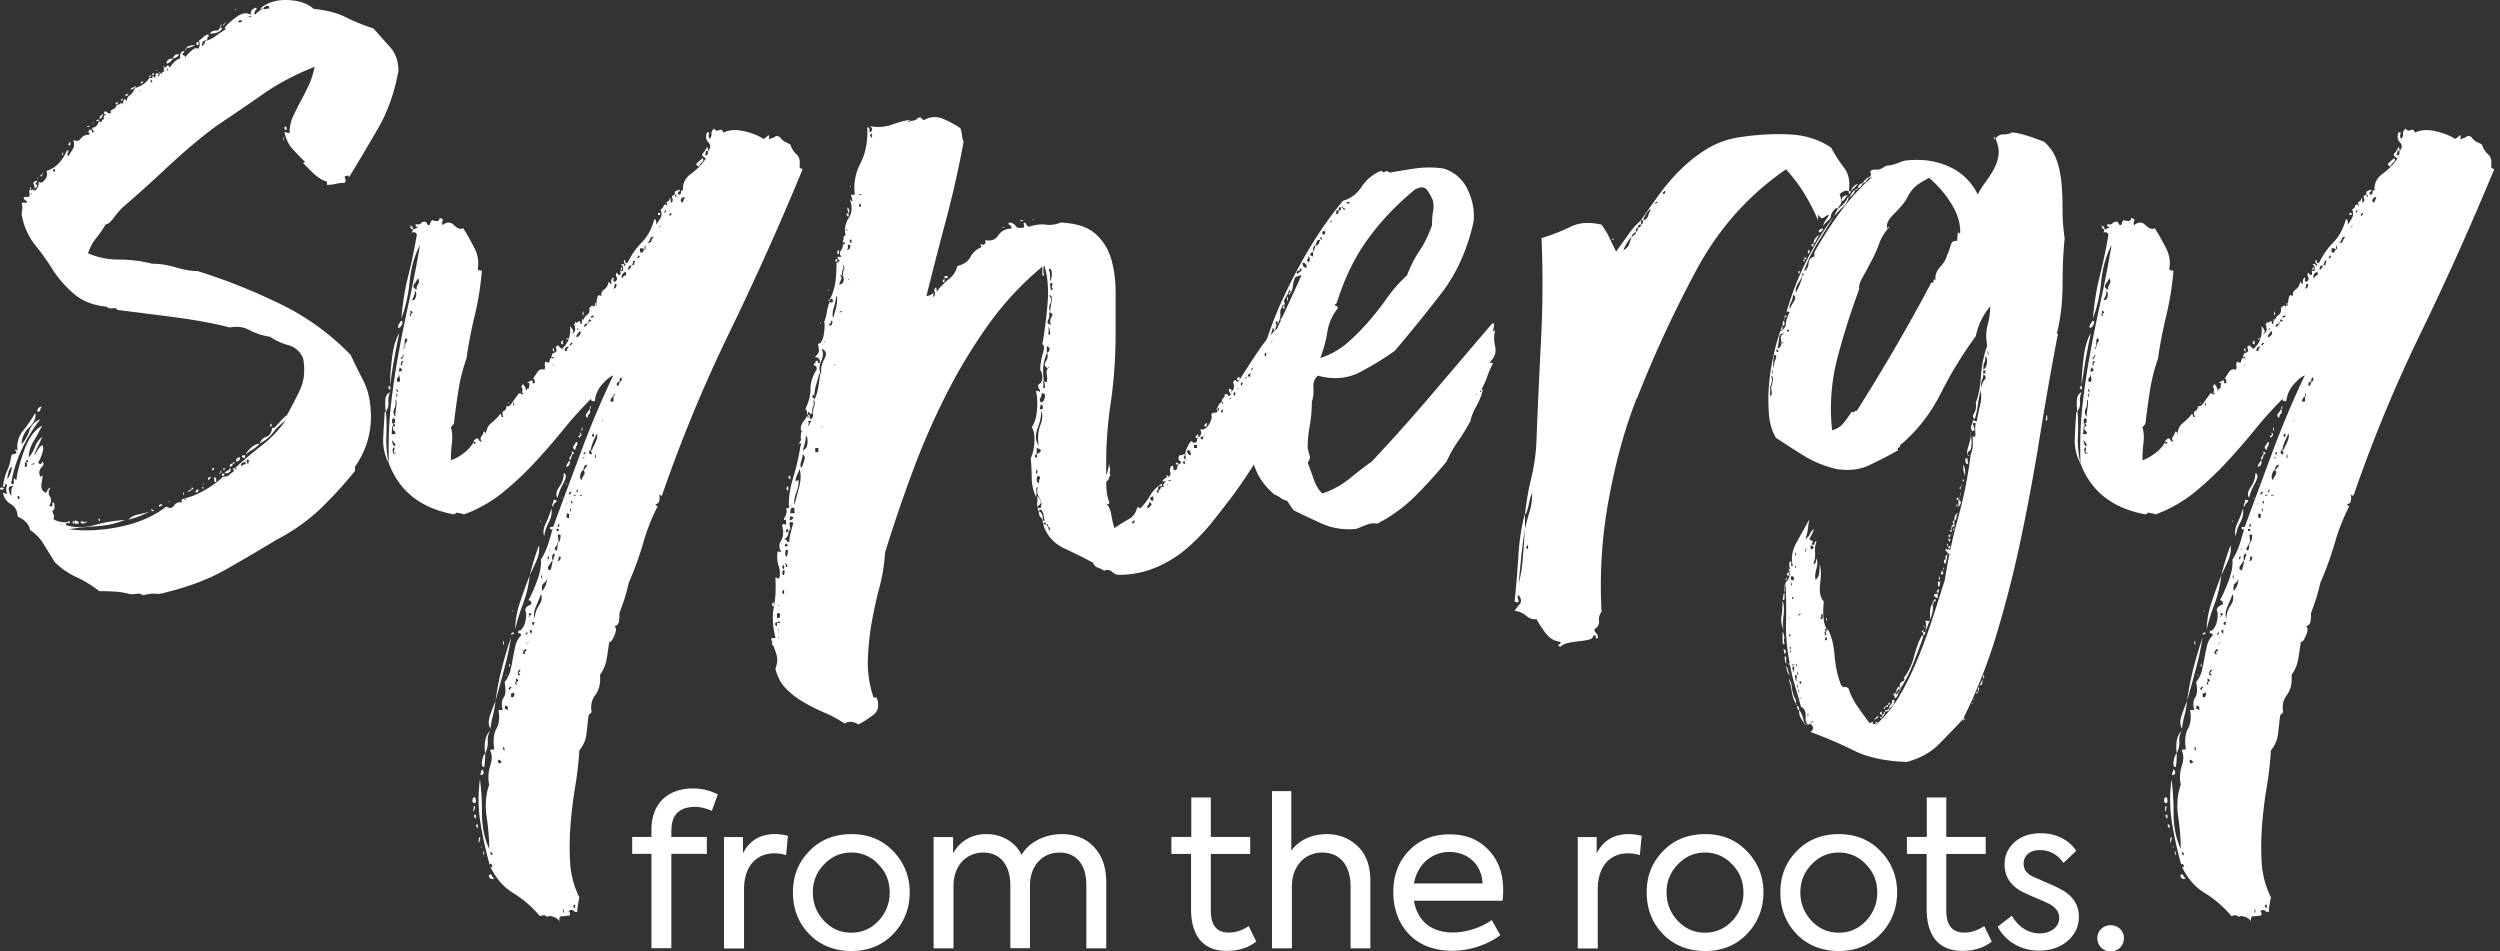
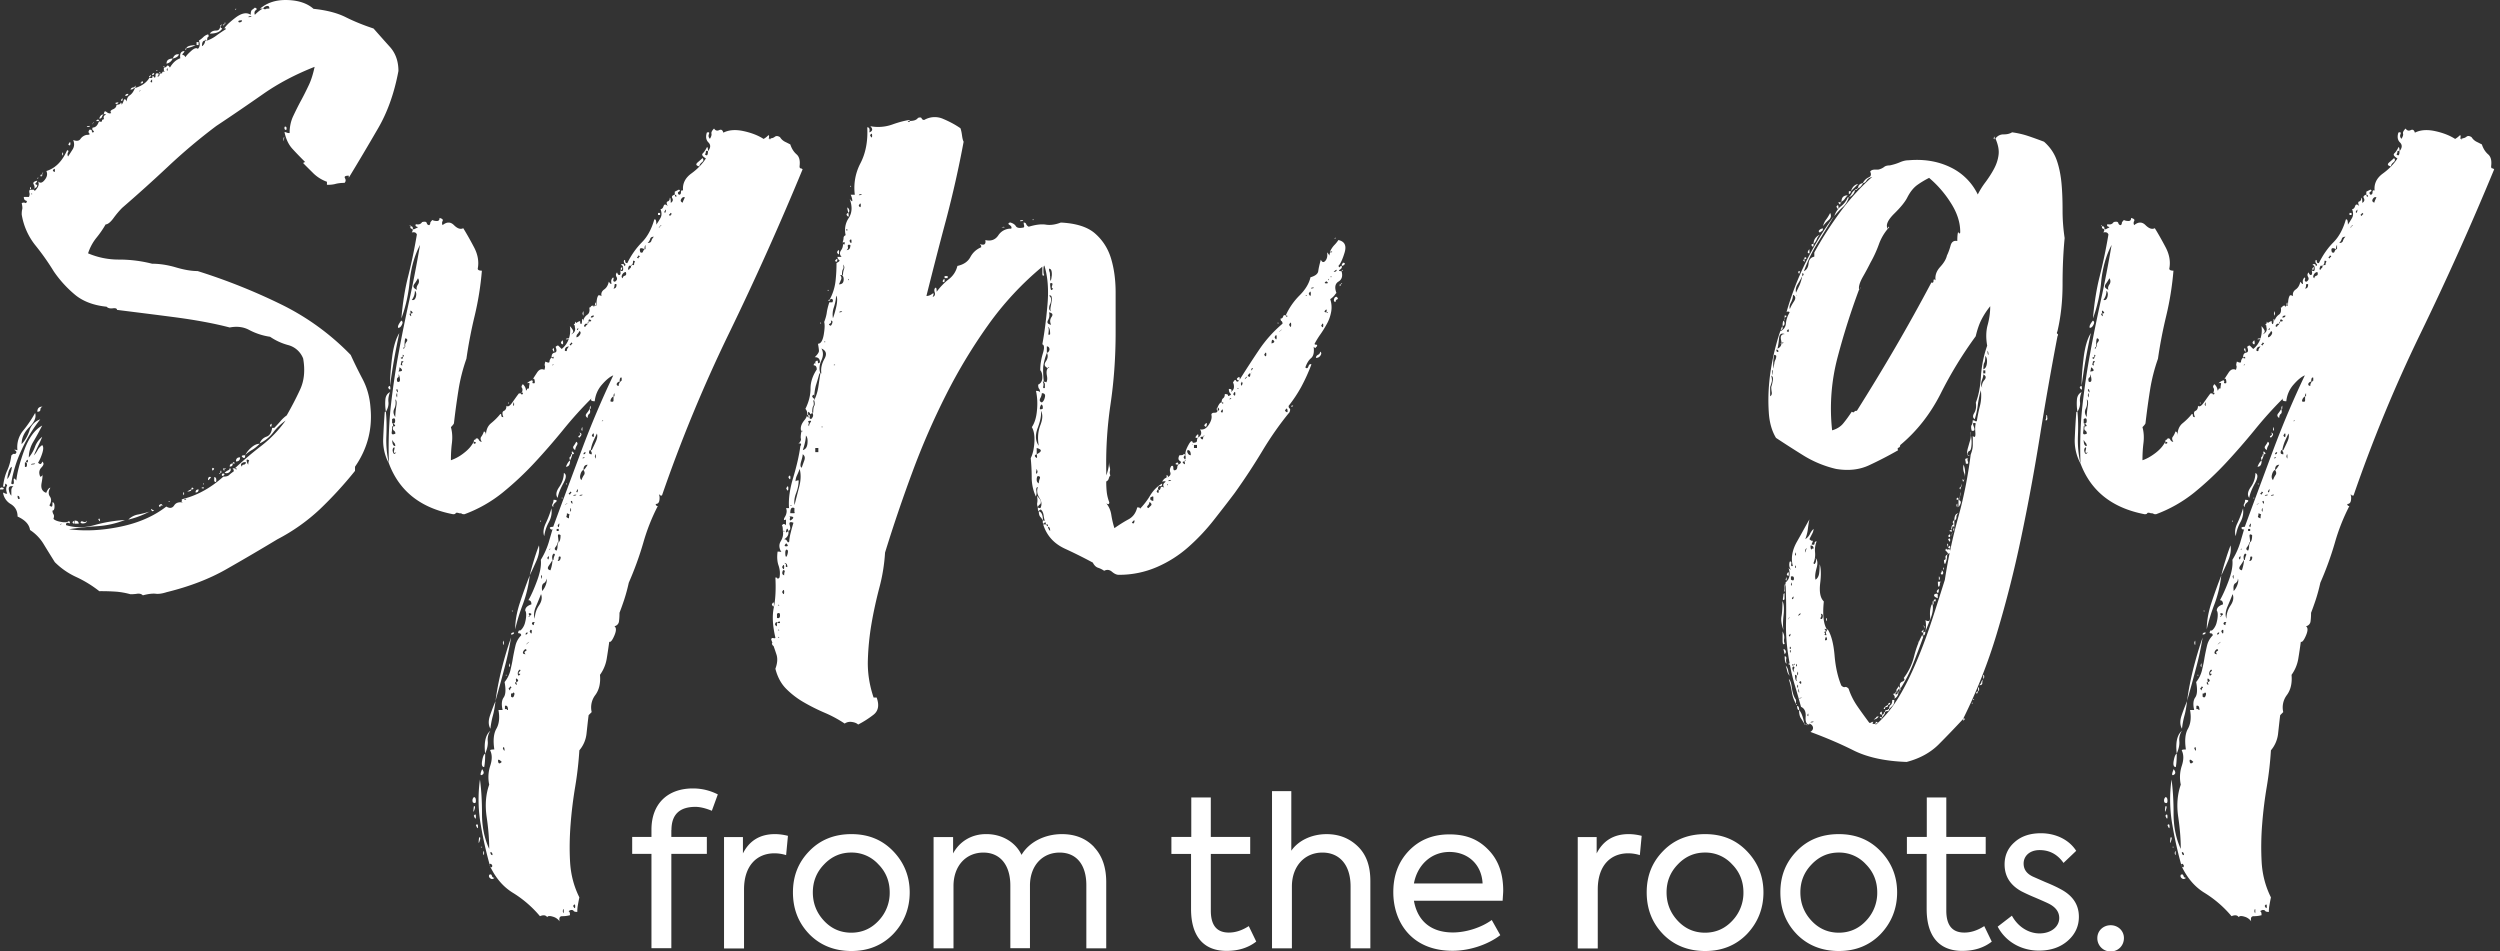
<svg xmlns="http://www.w3.org/2000/svg" width="134" height="51" viewBox="0 0 134 51" fill="none">
  <rect x="0" y="0" width="134" height="51" fill="#333333" stroke="none" />
  <path d="M.163 26.234H0v-.052l.052-.053c.15 0 .183.04.111.112v-.007zM18.688 9.416c-.183 0-.248.046-.196.137.052.092.046.177-.026.249-.183 0-.34.02-.47.052-.132.04-.289.053-.472.053v-.164a2.009 2.009 0 0 1-.719-.445c-.183-.183-.373-.367-.556-.557.04-.039.072-.052.111-.052-.261-.262-.49-.497-.693-.72-.202-.223-.34-.517-.418-.89.039 0 .072.006.111.026a.37.37 0 0 0 .163.026c0-.334.066-.642.197-.917.13-.274.268-.556.418-.83.15-.276.288-.557.419-.832.13-.275.228-.603.307-.97-1.033.407-1.949.891-2.746 1.448-.798.556-1.635 1.132-2.524 1.721a30.719 30.719 0 0 0-2.577 2.167 80.901 80.901 0 0 1-2.465 2.22c-.15.15-.307.333-.47.556-.164.223-.308.334-.42.334-.15.262-.313.497-.496.72a2.572 2.572 0 0 0-.445.831 4.16 4.16 0 0 0 1.661.334c.589 0 1.184.072 1.772.223.405 0 .83.065 1.275.196.445.131.83.197 1.164.197a31.875 31.875 0 0 1 4.518 1.807 13.37 13.37 0 0 1 3.688 2.69c.184.406.4.845.641 1.303.242.465.38.969.419 1.525.11 1.146-.164 2.2-.83 3.162v.223a21.038 21.038 0 0 1-1.884 2.056 10.19 10.19 0 0 1-2.275 1.61 124.26 124.26 0 0 1-2.747 1.61c-.909.518-1.968.924-3.19 1.225-.223.072-.42.105-.583.085-.163-.02-.399.006-.693.085-.072-.072-.176-.105-.307-.085-.131.02-.249.026-.36.026a4.062 4.062 0 0 0-.752-.137 11.8 11.8 0 0 0-.915-.027 6.259 6.259 0 0 0-1.223-.753 3.937 3.937 0 0 1-1.164-.805c-.183-.294-.38-.609-.582-.942a2.368 2.368 0 0 0-.745-.78c-.04-.294-.262-.536-.667-.72 0-.294-.118-.517-.36-.667a.845.845 0 0 1-.419-.61c.04 0 .066.007.085.027.02.02.066.026.138.026-.072-.183-.072-.334 0-.445-.072-.111-.111-.118-.111-.026 0 .091-.04.118-.112.085.04-.334.112-.622.223-.858.111-.242.183-.51.222-.805.072-.072.13-.105.164-.085.039.02.072-.007.11-.085 0-.04-.025-.072-.084-.111-.053-.04-.007-.04.137 0a1.39 1.39 0 0 1 .307-1.054c.242-.295.452-.61.641-.943.072.222-.026.471-.307.753-.275.275-.419.582-.419.916.183-.183.32-.425.419-.72a.917.917 0 0 1 .582-.609 8.078 8.078 0 0 0-1.027 1.696 6.463 6.463 0 0 0-.53 1.748c.112.072.158.026.138-.138-.02-.163.026-.176.137-.026.04-.406.177-.943.419-1.61.242-.668.562-1.113.967-1.336-.15.295-.307.583-.47.858a1.665 1.665 0 0 0-.249.857c.15-.183.262-.38.334-.582a1.21 1.21 0 0 1 .385-.53c-.071.183-.15.353-.222.497-.072.15-.15.314-.222.497.072-.072.137-.163.196-.274a.715.715 0 0 1 .248-.275c.072.072.072.222 0 .445-.071.222-.15.386-.222.497.072.072.13.092.164.053.039-.04.052-.072.052-.112.111.072.098.177-.026.308-.131.131-.157.288-.085.471 0 .04.026.04.085 0 .052-.039.065-.091.026-.163.04.072.026.249-.026.53-.053.275.026.452.248.53.072-.183.15-.275.223-.275-.112.184-.118.34-.027.472.092.13.085.288-.026.471.111.111.164.092.164-.052v-.112c.072 0 .11.072.11.223 0 .15-.038.223-.11.223a.4.4 0 0 0 .052.196c.04.052.04.138 0 .249.072.072.21.13.419.163.202.04.34.02.418-.052.072.111.065.15-.026.111-.092-.039-.137 0-.137.112.477.15.987.15 1.523 0a7.686 7.686 0 0 1 1.635-.275 4.787 4.787 0 0 1-1.498.334c-.555.039-1.052.091-1.497.163.85.112 1.766.066 2.746-.137.981-.203 1.805-.563 2.466-1.08.183.11.32.091.418-.053.092-.15.249-.203.47-.163-.071-.04-.09-.072-.051-.112.039-.039.02-.052-.053-.052.811-.183 1.57-.59 2.276-1.224.15 0 .248-.027.307-.085.052-.053.137-.118.249-.197 0-.072-.007-.111-.027-.111s-.026-.02-.026-.052h.111c0 .039.04.052.112.052 0-.04-.04-.052-.112-.052a20.22 20.22 0 0 1 1.446-1.225 6.356 6.356 0 0 0 1.275-1.335c-.262.183-.484.4-.667.641a1.981 1.981 0 0 1-.72.583.578.578 0 0 1 .36-.36c.163-.052.268-.21.307-.471h.112c.11-.112.222-.23.333-.36.111-.131.222-.23.334-.308.254-.445.496-.904.719-1.388.222-.478.274-1.035.163-1.663a1.184 1.184 0 0 0-.804-.72 3.16 3.16 0 0 1-.968-.445 3.467 3.467 0 0 1-1.111-.36c-.295-.164-.648-.216-1.053-.138-.85-.222-1.85-.406-2.995-.556-1.144-.15-2.164-.275-3.047-.387 0-.072-.072-.104-.222-.085-.15.02-.262-.006-.334-.085-.7-.072-1.269-.288-1.694-.641a6.14 6.14 0 0 1-1.137-1.25 13.27 13.27 0 0 0-1-1.415 3.545 3.545 0 0 1-.72-1.636c0-.112.006-.203.026-.275.02-.072.007-.184-.026-.334.072-.04.15-.04.222 0 .072-.072.072-.118 0-.138-.072-.02-.11-.085-.11-.196h.274a.294.294 0 0 0 .026-.223c-.02-.072-.007-.13.026-.163h.222c0 .039.02.052.053.052.183-.183.242-.353.163-.498.111.112.229.086.36-.085.13-.163.157-.32.085-.471.477-.144.85-.517 1.111-1.113.072 0 .092.04.053.111a.225.225 0 0 0 0 .223c.072-.111.157-.242.248-.386.092-.15.098-.315.026-.498.183.072.314.053.386-.052a.536.536 0 0 1 .334-.223c.15 0 .196-.026.137-.085-.052-.052-.046-.118.026-.196.072 0 .111.02.111.052 0 .033.02.072.053.111.072-.039.085-.072.026-.11-.053-.04-.066-.093-.026-.165.15 0 .261-.11.333-.333.111.039.164.026.164-.027 0-.052.039-.085.11-.085-.039-.111-.019-.183.053-.222.072-.04.052-.053-.052-.053 0-.15.045-.183.137-.111.092.072.177.092.249.052-.072-.072-.046-.137.085-.196.13-.052.196-.138.196-.249.15 0 .222-.04.222-.111.04 0 .052.04.052.111a.624.624 0 0 0 .111-.222c.04-.112.092-.092.164.052 0-.15.052-.262.163-.334.112-.072.203-.203.275-.386.366-.111.628-.295.778-.557.111.04.164.02.164-.052s.039-.052.11.052c.04 0 .053-.045.053-.137 0-.092.052-.118.164-.085 0 .072-.007.111-.027.111s-.026.02-.026.052c.072 0 .111-.052.111-.163.112 0 .157-.02.138-.053-.02-.039.026-.052.137-.052l-.052-.052v-.164c.072 0 .13-.026.163-.085.04-.052.092-.026.164.085.15-.255.333-.425.556-.498-.04-.255.039-.386.222-.386 0 .04-.04.092-.111.164 0 .04.02.052.052.052.033 0 .072.04.111.112.04-.072.137-.184.307-.334.164-.15.288-.184.36-.112.111-.11.13-.261.053-.445a1.26 1.26 0 0 0 .248-.196.59.59 0 0 1 .248-.138c.04.072.04.118 0 .138-.039.02-.052.085-.052.196l-.111-.052v.052c-.111 0-.164.092-.164.275 0 .04.027.02.086-.052a.379.379 0 0 0 .085-.223h.11c.184-.072.354-.163.498-.275.15-.111.314-.222.497-.334 0-.039-.02-.052-.053-.052-.032 0-.052.02-.052.052.072-.15.275-.353.608-.608.334-.256.608-.315.83-.164 0-.15.027-.242.086-.275.052-.04.098-.072.137-.111.111.039.13.085.052.137-.072.053-.091.138-.052.249.183-.183.333-.295.444-.334.072.04.118.046.138.026.02-.02.085-.026.196-.026 0-.111-.046-.157-.137-.137a.276.276 0 0 0-.197.137h-.163c.405-.334.883-.478 1.478-.458.588.02 1.053.177 1.386.471.7.072 1.275.223 1.72.445.444.223.941.426 1.497.61.295.333.589.667.89 1 .294.335.444.76.444 1.277-.222 1.185-.588 2.22-1.112 3.11-.516.89-1.033 1.761-1.55 2.612v-.111h-.006zM.386 25.684c.072-.072.137-.203.196-.386.052-.183.065-.275.026-.275a.666.666 0 0 0-.163.334c-.04.15-.053.262-.053.334l-.006-.007zm.222.884v-.275c0-.111.04-.183.111-.223-.183-.039-.268.02-.248.164.02.15.065.262.137.334zm.445.17c0-.111-.04-.163-.111-.163 0 .15.039.202.11.163zm.28-1.722c.073.04.112 0 .112-.11 0-.112-.04-.151-.111-.112v.222zm.053-.281c.072.072.111.065.111-.026 0-.092-.039-.085-.11.026zm.275-14.6h-.052c0-.071.006-.11.026-.11.02 0 .026.039.026.11zm0 .276c.072 0 .091-.007.052-.026-.039-.02-.052-.007-.052.026zm.222 14.435c-.15 0-.222.02-.222.052.15 0 .222-.02.222-.052zm.111-15.155c0 .039-.039.091-.11.163.038.04.071.053.11.053 0 .072-.02.118-.052.137a.419.419 0 0 0-.111.085c.04-.072.026-.157-.026-.248-.053-.092.006-.158.196-.197l-.007.007zm0-.112c0-.039.02-.052.053-.052.032 0 .02.02-.053.052zm.282 12.216c-.072.04-.112.092-.112.164 0 .072-.052.111-.163.111 0-.183.091-.275.275-.275zm0-12.438c0 .04-.007.052-.027.052s-.026.02-.026.053c-.039 0-.052-.02-.052-.053 0-.032.02-.052.052-.052h.053zm0 0c0-.072.006-.111.026-.111.02 0 .006.039-.026.11zm.555-.223c.072.112.112.112.112 0 0-.111-.04-.111-.112 0zm.386 18.992.111-.052c-.072 0-.11.02-.11.052zM3.328 8.25c.04-.11.053-.11.053 0 0 .112-.02.112-.053 0zm.334-.504c.072-.144.111-.163.111-.052 0 .111-.04.131-.111.052zm.222 20.269c.04-.112.066-.118.085-.027.02.092-.006.105-.085.027zm.111-.112c.15 0 .223.053.223.164h-.223v-.164zm.327.112c0-.072.046-.092.138-.053.091.04.156.02.196-.052 0 .072-.046.118-.138.137-.091.02-.157.007-.196-.026v-.006zm.334-21.211c0-.04.052-.053.163-.053 0 .04-.052.053-.163.053zm.333-.223c.072-.072.072-.065 0 .026-.072.092-.072.085 0-.026zm.196-.137c.053-.053.105-.046.138.026-.15.04-.196.026-.138-.026zm.085 21.4c.04-.072.066-.065.085.027.02.091-.006.085-.085-.026zm.275-21.708a.374.374 0 0 0-.085.137c-.02.053-.065.086-.137.086.039-.151.11-.223.222-.223zm.059-.052-.052.052c0-.04.02-.052.052-.052zm.66-.505c-.11-.039-.11-.065 0-.085.111-.02.111.007 0 .085zm.223-.216c.072-.11.098-.117.085-.026-.02.092-.046.105-.085.026zm.392-.333c0 .072-.052.11-.164.11 0-.071.053-.11.164-.11zm1.164 22.376a4.85 4.85 0 0 1-1.164.445.966.966 0 0 1 .53-.275c.202-.04.418-.092.64-.164l-.006-.006zm-.778-22.71c-.04 0-.072.02-.111.052-.04.04-.092.052-.164.052.04-.072.085-.11.137-.11.053 0 .105-.04.138-.112V4.696zm.222.222.052-.111h.053c-.072 0-.111.04-.111.111h.006zm.111-.556h.053c.039.072 0 .111-.112.111 0-.04.007-.052.027-.052s.026-.02.026-.053l.006-.006zm.445-.223c-.072 0-.072-.026 0-.085.072-.052.072-.026 0 .085zm.111.275v-.163c-.111.11-.111.163 0 .163zm0 22.992c-.072-.111-.085-.15-.026-.111.052.039.098.052.137.052-.039.04-.072.052-.111.052v.007zm0-23.378c0-.072.04-.111.111-.111 0 .072-.039.11-.111.11zm.222-.223c0-.039.02-.045.053-.026.039.02.02.026-.053.026zm.275 23.208c.072.072.085.105.026.085-.052-.02-.085.007-.085.085-.072-.039-.091-.072-.052-.111.04-.04.072-.052.111-.052v-.007zM8.54 3.917c0-.04.006-.053.026-.053.02 0 .026.02.026.053H8.54zm.274-.334c-.071 0-.091-.007-.052-.026.04-.02.052-.007.052.026zm.445-.445a.468.468 0 0 1-.333.275c0-.112.039-.184.11-.223a.462.462 0 0 1 .223-.052zm-.275.582c0-.091-.02-.085-.052.026.04.072.052.066.052-.026zm.053 23.182c0-.04.02-.046.052-.026.04.02.02.026-.052.026zm.222-23.764c.072-.184.183-.256.334-.223-.04.111-.15.183-.334.223zm.556 23.319c.04-.112.052-.112.052 0 0 .11-.02.11-.052 0zm.17.281c-.072 0-.111.02-.111.053.072 0 .11-.02.11-.053zm0-24.15v.052l-.052.052c0-.072.02-.11.052-.11v.006zm0 0c.04-.112.203-.164.497-.164-.15.072-.314.13-.497.164zm.052 23.757c.111-.072.183-.111.223-.111 0 .072-.072.111-.223.111zm.223-.111c0-.111.039-.13.11-.052 0 .039-.038.052-.11.052zm.385 0c0 .111-.052.164-.163.164 0-.112.052-.164.163-.164zm-.11-23.98h.11v.163h-.11v-.163zm.28 23.869h.112v.052h-.112v-.052zm.112-.216c-.04 0-.046.02-.027.052.02.04.027.02.027-.052zm.385-.334c-.072.111-.13.163-.163.163 0-.15.052-.202.163-.163zm.497-24.21c.112-.072.131-.072.053 0-.072.072-.053.131.052.164-.111.183-.334.275-.667.275.072-.111.183-.164.333-.164.15 0 .223-.091.223-.275h.006zm-.327 23.765c-.072.111-.11.117-.11.026 0-.092.038-.098.11-.026zm0 .445c.072 0 .112.052.112.163 0 .112-.04.131-.112.053v-.223.007zm.327-.223c0 .04-.02.053-.052.053-.033 0-.02-.02.052-.053zm0 0c0-.111.02-.144.053-.111v.111h-.053zm.17.164c-.072 0-.104-.026-.085-.085.02-.053.066-.066.138-.026 0 .039-.007.052-.027.052s-.026.02-.026.052v.007zm.053-24.262c0 .072-.02.111-.053.111-.032 0-.02-.039.053-.11zm0 23.876c0 .111-.02.13-.053.052-.039-.072-.02-.092.053-.052zm0-23.876c0-.04.02-.046.052-.026.04.02.02.026-.052.026zm.28 23.817c.073.072.073.15 0 .222-.071.072-.163.092-.274.053a.54.54 0 0 1 .196-.138c.053-.02.085-.065.085-.137h-.006zm-.28.059c0-.04.02-.046.052-.026.04.02.02.026-.052.026zm.444-.282c0 .111-.052.164-.163.164 0-.112.052-.164.163-.164zm0 0c0-.072.026-.091.085-.052.053.04.026.052-.085.052zm.17-24.373c.04 0 .02.02-.052.052 0-.039.02-.052.052-.052zm.223 24.04c0 .15-.072.222-.223.222 0-.15.072-.223.223-.223zM12.809 1.2c.112 0 .164-.04.164-.111-.183 0-.242.039-.163.11zm.164 23.816c0-.072.026-.11.085-.11.06 0 .098-.04.138-.112-.072-.04-.15-.026-.223.026-.072.052-.072.118 0 .196zm.17-.615c0 .15-.046.183-.137.111-.092-.072-.046-.111.137-.111zm0 0c.072-.15.183-.288.334-.419.15-.13.294-.196.444-.196-.15.15-.287.261-.418.333a1.59 1.59 0 0 0-.36.275v.007zm.164.504c0-.111.02-.183.052-.223-.111-.072-.157-.065-.137.027.02.091.046.157.085.196zm.17-24.04c-.111 0-.164.02-.164.053.111 0 .164-.02.164-.052zm1.079 21.932c-.02.111-.046.111-.085 0 .072-.111.098-.111.085 0zm.64-15.384c.04-.112.046-.092.027.052-.02.15-.027.13-.027-.052zm.053-.61c.072-.039.111-.006.111.086 0 .091-.04.105-.111.026v-.111zM20.683 22.07c.04.373.046.805.026 1.303-.02.498.026.989.138 1.473a2.58 2.58 0 0 1-.308-1.335c.02-.478.046-.963.085-1.44h.059zm0 0a2.654 2.654 0 0 1-.026-.668c.02-.183.105-.314.248-.386-.072.184-.104.36-.085.53.02.164-.026.341-.137.53v-.006zm.222-1.388c.04.184.02.243-.052.164-.072-.072-.052-.13.052-.164zm20.408-13.27c-.072.04-.091.053-.052.053.04 0 .052-.02.052-.053.072 0 .15-.026.223-.085.072-.052.163-.046.274.026a.667.667 0 0 0 .275.25c.111.052.203.104.275.137.072.222.183.4.333.53.15.13.203.34.164.642 0 .072.02.11.052.11.033 0 .072.02.111.053a160.01 160.01 0 0 1-3.936 8.773 78.422 78.422 0 0 0-3.603 8.713c-.072 0-.111-.006-.111-.026 0-.02-.02-.026-.053-.026.04.072.046.177.026.308-.02.13-.085.196-.196.196 0 .072.04.111.111.111a10.57 10.57 0 0 0-.778 1.97 17.48 17.48 0 0 1-.778 2.141 9.188 9.188 0 0 1-.248.917c-.092.275-.177.51-.249.694 0 .15-.006.295-.026.445a.3.3 0 0 1-.248.275c.11.072.11.242 0 .498-.112.261-.203.373-.275.334-.04.294-.085.602-.137.916a2.038 2.038 0 0 1-.36.858c.04.445-.046.805-.249 1.08a1.095 1.095 0 0 0-.196.916l-.163.164c-.04.295-.072.622-.111.969a1.65 1.65 0 0 1-.386.916c-.04.629-.111 1.277-.223 1.945a22.951 22.951 0 0 0-.248 2.03c-.052.68-.065 1.361-.026 2.022.04.668.203 1.296.497 1.886-.04.183-.066.334-.085.445-.02.111-.026.222-.026.334-.112 0-.177-.02-.197-.053-.02-.039-.065-.052-.137-.052-.111.04-.15.065-.111.085.04.02.052.085.052.196-.15.04-.287.053-.418.053-.13 0-.177.091-.138.275a.649.649 0 0 0-.36-.249c-.163-.052-.267-.046-.306.026-.072-.111-.203-.13-.386-.052a5.977 5.977 0 0 0-1.445-1.25c-.517-.315-.922-.786-1.223-1.415.072.072.111.053.111-.052-.04-.072-.072-.105-.111-.085-.04.02-.04.065 0 .137a20.225 20.225 0 0 1-.497-2.193 7.828 7.828 0 0 1-.052-2.468c.072.517.11 1.126.11 1.833 0 .707.131 1.336.387 1.886 0-.518-.046-1.094-.138-1.722-.091-.629-.046-1.205.138-1.722a1.935 1.935 0 0 1 .052-1.002c.111-.333.111-.608 0-.831 0-.04.072-.052.222-.052-.072-.485-.039-.851.111-1.113s.184-.596.111-1.002h.223c-.072-.294-.052-.517.052-.668.111-.15.13-.425.053-.831.15-.183.248-.386.307-.609.052-.222.104-.445.137-.668.04-.222.085-.445.137-.667a1.14 1.14 0 0 1 .308-.557c0-.072-.04-.111-.111-.111-.072 0-.072-.053 0-.164.039.04.091.007.163-.085a.875.875 0 0 0 .164-.36c.039-.15.052-.275.052-.386 0-.112-.02-.184-.052-.223 0-.15.11-.262.333-.334 0-.144-.052-.222-.163-.222.15-.256.307-.61.47-1.054.164-.445.23-.812.197-1.113.183-.295.32-.602.418-.917.092-.314.177-.602.248-.857.517-1.408 1.027-2.776 1.524-4.112a49.713 49.713 0 0 1 1.694-4c-.183.072-.386.243-.608.498a1.568 1.568 0 0 0-.386.89c-.183 0-.242-.052-.164-.163a21.184 21.184 0 0 0-1.55 1.721c-.483.59-.987 1.172-1.523 1.748-.536.576-1.099 1.1-1.694 1.585a7.228 7.228 0 0 1-2.053 1.165c-.072 0-.117-.007-.137-.026-.02-.02-.066-.026-.138-.026-.11-.04-.176-.04-.196 0-.02.039-.065.052-.137.052-1.74-.334-2.884-1.237-3.44-2.723-.039-1.146 0-2.2.112-3.163.11-.962.248-1.898.418-2.802.164-.903.353-1.82.556-2.75.203-.922.399-1.924.582-2.997-.294.556-.477 1.204-.556 1.944a7.786 7.786 0 0 1-.444 1.997c.072-.851.196-1.604.36-2.246.163-.641.326-1.394.47-2.252-.04-.111-.13-.144-.275-.111.072-.112.072-.177 0-.197-.072-.02-.091-.065-.052-.137.072 0 .111.04.111.111 0 .072.052.072.164 0 .11-.039.13-.065.052-.085-.072-.02-.092-.065-.052-.137.15.039.261 0 .333-.112.15-.039.229-.02.249.053.02.072.065.111.137.111.04-.04.052-.072.052-.111 0-.04.04-.092.111-.164.072.04.157.053.249.053s.137-.053.137-.164c.15.04.203.091.164.164a.225.225 0 0 0 0 .222c.222-.183.425-.183.608 0s.353.242.497.164c.183.294.379.641.582 1.027.202.387.268.767.196 1.14 0 .072.072.11.222.11a16.068 16.068 0 0 1-.386 2.417A24.72 24.72 0 0 0 25 19.229a9.37 9.37 0 0 0-.419 1.637 41.743 41.743 0 0 0-.248 1.807c0 .039-.053.11-.164.222.072.262.092.544.053.858-.04.314-.053.622-.053.916a2.4 2.4 0 0 0 .694-.386c.241-.183.418-.386.53-.609v.111c.071 0 .11-.02.11-.052 0-.033-.039-.052-.11-.052 0-.072.019-.112.051-.112.033 0 .053-.02.053-.052.072-.04.13-.02.163.052.04.073.092.112.164.112-.072-.112-.085-.203-.026-.275a.9.9 0 0 0 .137-.275c.072 0 .111.072.111.222 0-.294.092-.517.275-.667.183-.15.353-.315.497-.498.039 0 .052.026.052.085 0 .06.04.085.111.085-.072-.183-.065-.294.026-.334.092-.039.138-.13.138-.274.072.072.176.02.307-.164.13-.183.248-.354.36-.498h.11c0 .04.02.053.053.053s.052-.02.052-.053-.02-.052-.052-.052c.04-.111.04-.197 0-.249-.04-.052-.02-.118.052-.196.111.111.164.222.164.334.039 0 .052-.02.052-.053 0-.032.04-.052.111-.052 0-.072.007-.15.026-.223.02-.072-.026-.091-.137-.052a.643.643 0 0 1 .275-.164c.039.04.046.072.026.111-.02.04.006.053.085.053.04 0 .046-.053.026-.164-.02-.111-.065-.111-.137 0l.274-.419c.111-.163.242-.21.386-.137.04-.111.046-.183.026-.223-.02-.04-.006-.111.027-.222.15.072.222.072.222 0s.039-.144.111-.223c0 .04.04.052.111.052 0-.072-.006-.104-.026-.085-.02.02-.046.027-.085.027 0-.151.052-.23.163-.25.112-.019.131-.117.053-.307.072-.072.13-.092.163-.052l.164.163a1.18 1.18 0 0 0 .385-.556 1.37 1.37 0 0 0 .053-.668c.072.072.13.15.163.223.04.072 0 .15-.11.222.182-.072.26-.196.221-.36-.039-.163.053-.288.275-.36 0 .111.02.164.052.164.033 0 .053-.092.053-.275.039 0 .052.04.052.111a.575.575 0 0 1 .222-.334c.111-.072.15-.203.111-.386.04 0 .066-.02.086-.052.02-.04.065-.053.137-.053 0 .04.006.053.026.053.02 0 .026-.02.026-.053h.111c0-.294.04-.478.111-.556.072 0 .131.02.164.052-.04-.144.007-.268.137-.36.131-.091.21-.229.249-.419.11.15.157.164.137.052-.02-.11.007-.202.085-.274.04 0 .046.039.026.11-.02.073.007.112.085.112.111-.072.137-.157.085-.249-.052-.091-.046-.176.026-.248.04.11.085.157.138.137.052-.02.065-.105.026-.249.111.072.163.046.163-.085 0-.13-.039-.196-.11-.196 0-.04.025-.053.084-.053.059 0 .085.04.085.112.072-.04.085-.085.026-.138-.052-.052-.065-.118-.026-.196.04 0 .053.026.053.085 0 .059.039.085.11.085a4.21 4.21 0 0 1 .779-1.113c.294-.295.516-.7.667-1.224.072-.04.11.052.11.275.073-.111.151-.23.223-.36.072-.131.072-.288 0-.472.072 0 .131-.052.164-.163.039-.111.11-.111.222 0-.072-.15-.072-.23 0-.249.072-.02.111-.085.111-.196.04 0 .053.091.053.275.11-.072.137-.158.084-.25-.052-.09-.006-.156.138-.196 0 .072.02.112.052.112.033 0 .046-.02.026-.053-.02-.039-.046-.052-.085-.052v-.164l.223-.111c.072.04.072.072 0 .111-.072.04-.072.092 0 .164.072 0 .11-.046.11-.137 0-.092.04-.118.112-.086-.04-.366.111-.674.445-.916.333-.242.588-.51.778-.805-.183-.112-.242-.203-.164-.275.072-.072.15-.184.223-.334.039 0 .052.072.052.222-.072-.039-.111-.026-.111.027 0 .052-.02.104-.053.137.112.111.164.052.164-.164.15-.183.157-.34.026-.471-.13-.13-.157-.308-.085-.53.111-.04.15-.007.111.085-.039.091-.02.177.053.249.071-.112.098-.203.084-.275-.02-.072.027-.164.138-.275.072.111.163.137.274.085.112-.053.184-.007.223.137.294-.15.654-.176 1.079-.085.425.092.784.23 1.079.42a.966.966 0 0 0 .222-.165c.072-.072.092-.02.052.164l.111-.033zm-20.408 13.27c0-.445.04-.949.112-1.525.072-.576.202-1.008.385-1.303-.11.517-.202.982-.274 1.388-.072.406-.15.89-.223 1.44zm.17 2.167h-.052c0 .072-.006.177-.026.308-.02.13.046.157.196.085 0-.072-.026-.13-.085-.164-.052-.039-.065-.11-.026-.222.111 0 .13-.04.052-.111-.072-.072-.091-.04-.052.11l-.007-.006zm-.058-.163c.11.039.163-.007.163-.138 0-.13-.052-.157-.163-.085v.223zm.17 1.217c0-.072-.02-.13-.053-.163a.776.776 0 0 1-.11-.164c0 .223.051.334.163.334v-.007zm.052.334c-.111.072-.15.04-.111-.111.039-.15.02-.183-.053-.111-.039.072-.039.157 0 .248.04.092.092.085.164-.026zm-.052-1.885c0-.15.02-.334.052-.557.04-.222.02-.353-.052-.386.039.183.02.354-.053.498-.072.15-.052.294.053.445zm.052-1.447c.072.15.104.164.085.052-.02-.111-.046-.13-.085-.052zm0 .281c.04.151.052.151.052 0 0-.15-.02-.15-.052 0zm.059-.615c-.04.223-.046.249-.026.085.02-.163.026-.196.026-.085zm0-.111c.11.04.157-.02.137-.164-.02-.15-.046-.223-.085-.223.04.073.026.131-.026.164-.052.04-.066.112-.026.223zm.216-3.274c.072.04.085.112.026.223-.053.111-.118.164-.197.164-.039-.072.02-.203.164-.387h.006zm-.164 2.724c.15 0 .216-.026.196-.085-.02-.053-.065-.098-.137-.138 0 .112-.02.184-.052.223h-.007zm.222-.668c0-.04.02-.085.053-.137.039-.053.02-.085-.053-.085.04.072.02.117-.052.137-.072.02-.052.046.052.085zm0 .334c-.039-.072-.026-.13.027-.164.052-.039.026-.052-.085-.052 0 .04-.007.085-.027.137-.02.053.007.086.085.086v-.007zm.112-1.002c-.072.072-.092.112-.053.112.04 0 .053-.04.053-.112h.052c-.04-.072-.02-.157.052-.248.072-.092.052-.157-.052-.197-.04.04-.052.183-.052.445zm.052-.667c0 .072-.007.091-.026.052-.02-.04-.007-.052.026-.052zm.111-.387c0 .04-.02.046-.052.027-.04-.02-.02-.027.052-.027zm.17-.72c-.072 0-.085.04-.026.111.052.072.065.04.026-.11.111 0 .13-.04.052-.112-.072-.072-.091-.04-.052.111zm0-4.668c-.04 0-.052-.02-.052-.052 0-.033.02-.02.052.053zm.052 3.942c.111.039.183-.02.223-.164.039-.15.02-.255-.053-.334a.798.798 0 0 1-.163.498h-.007zm.282-.55c-.04-.072-.02-.164.052-.275a.285.285 0 0 0 0-.334 2.41 2.41 0 0 1-.196.308c-.092.13-.046.229.137.307l.006-.006zm3.047 27.2c.072 0 .11.066.11.197s-.052.157-.163.085c-.039-.111-.02-.203.053-.275v-.006zm0 .498c.072-.039.085.027.026.197-.052.163-.066.098-.026-.197zm0 .505c.072-.112.11-.092.11.052s-.038.13-.11-.053zm.11.497c.073-.072.112-.046.112.085s-.04.105-.111-.085zm.17.668c.073-.04.086.026.027.196-.052.164-.065.105-.026-.196zm.164-3.666c.111.15.111.248 0 .307-.11.053-.11-.046 0-.307zm0 4.163c-.072 0-.091.007-.052.026.04.02.052.007.052-.026zm.164-4.995c0 .334-.02.576-.053.72-.11 0-.15-.11-.11-.333.038-.223.09-.354.163-.387zm-.111 5.33c.039-.151.052-.151.052 0 0 .15-.02.143-.052 0zm.11-5.33c-.071-.596.02-1.001.275-1.224a.876.876 0 0 0-.137.556c.02.184-.026.406-.137.668zm.557-2.834c-.04.333-.085.589-.138.779a4.423 4.423 0 0 0-.137.72c-.111-.184-.118-.42-.026-.694.091-.275.196-.544.307-.806h-.006zm-.334 9.328c.072-.039.118-.02.137.053.02.072.066.111.138.111-.072.072-.15.085-.223.026-.072-.052-.091-.117-.052-.196v.007zm.17-1.053c0-.112-.04-.164-.111-.164 0 .111.04.163.111.163zm.164-8.276c.072-.556.183-1.125.333-1.721.15-.59.314-1.146.497-1.663a16.262 16.262 0 0 1-.36 1.663c-.163.628-.327 1.204-.47 1.721zm.333 3.28c-.15-.15-.216-.157-.196-.026.02.131.085.138.196.026zm.059-6.383c.04-.15.052-.15.052 0 0 .151-.02.151-.052 0zm0 5.663c.072.144.105.157.085.026-.02-.13-.046-.137-.085-.026zm.111-2.114c.072 0 .111.006.111.026 0 .02.02.026.053.026 0-.183-.053-.262-.164-.223v.171zm.105-15.876c0 .04-.02.046-.053.026-.039-.02-.02-.026.053-.026zm0 17.041c0 .04-.02.046-.053.026-.039-.02-.02-.026.053-.026zm0-2.998c-.072 0-.092.006-.053.026.04.02.053.006.053-.026zm.11-14.6c-.038 0-.045.02-.025.053.02.04.026.02.026-.052zm.06 15.438c0-.072.02-.118.052-.138.04-.02.02-.046-.052-.085 0 .04-.02.066-.053.085-.039.02-.02.066.053.138zm-.06-1.336c.04-.144.053-.157.053-.026 0 .13-.02.137-.052.026zm.112-1.663c0-.072.052-.111.163-.111 0 .072-.052.111-.163.111zm0 3.162v.164c.072.072.13.052.163-.052.04-.112.02-.164-.052-.164 0 .04-.039.052-.111.052zm.111-4.438c-.072 0-.091.006-.052.026.04.02.052.006.052-.026zm0-11.051c.04.111.052.105.052-.026s-.02-.118-.052.026zm.06 14.324c-.04.183-.047.196-.027.026.02-.163.026-.177.026-.026zm.11.556c-.072 0-.085.04-.026.112.052.072.065.039.026-.111.111-.04.131-.092.053-.164-.072-.072-.092-.02-.053.163zm.72-5.721a6.383 6.383 0 0 1-.36 1.525c-.164.426-.308.877-.419 1.362 0-.445.085-.917.249-1.414.163-.498.34-.989.53-1.473zm-.498 5.276c-.11 0-.13-.039-.052-.111.072-.072.072-.111 0-.111-.072.072-.104.157-.085.248.02.092.066.086.137-.026zm-.058-14.716c0 .039-.02.045-.053.026-.039-.02-.02-.026.053-.026zm.17-.387-.053.053c0-.04.02-.053.053-.053zm.163 14.05c-.072-.073-.072-.132 0-.164.072-.04.072-.072 0-.112a.26.26 0 0 0-.137.164c-.02.072.026.111.137.111zm.111-1.166c-.072 0-.11.04-.11.111.071 0 .11-.039.11-.111zm0 .556c-.11.112-.11.118 0 .027.111-.092.111-.105 0-.026zm.111-1.446c-.071.039-.091.052-.052.052.04 0 .052-.02.052-.052.112-.072.118-.118.027-.138-.092-.02-.105.026-.027.138zm0-2.167c.072-.295.15-.563.223-.805.072-.243.163-.511.275-.806.039.262-.007.537-.138.832-.13.294-.248.556-.36.779zm0 2.998c.072.15.112.15.112 0s-.04-.144-.112 0zm.112-.111c0 .04-.02.046-.053.026-.039-.02-.02-.026.053-.026zm.11-.223c0-.072.02-.13.053-.163h-.111c-.072.072-.052.13.052.163h.007zm.053-.334c0-.255.072-.497.223-.72.15-.222.183-.425.11-.609-.071.184-.163.406-.274.668-.111.262-.13.485-.052.668l-.007-.007zm.059-1.276c0 .072-.007.091-.026.052-.02-.04-.007-.052.026-.052zm.275-3.994c-.04 0-.046.02-.027.053.02.039.027.02.027-.053zm0-7.993c0 .072-.007.091-.027.052s-.006-.052.027-.052zm0 10.992c.039.15.052.157.052.026s-.02-.138-.052-.026zm.058.779a.974.974 0 0 0 .197-.334c.052-.144.065-.256.026-.334a.268.268 0 0 1-.137.249c-.092.052-.118.196-.085.419zm.497-4.446c.04.262-.006.511-.137.753a2.14 2.14 0 0 0-.248.747c-.072-.184-.046-.42.085-.694.13-.275.229-.544.307-.806h-.007zm-.222 2.665c.04.111.066.111.085 0 .02-.111-.006-.111-.085 0zm.281.111c-.039.072-.104.177-.196.308-.091.13-.065.216.085.249a1.89 1.89 0 0 0 .111-.557h.053a.58.58 0 0 1 .052-.222c.04-.072.02-.112-.052-.112-.072.072-.092.184-.053.334zm-.17-.556c.04 0 .053-.02.053-.052-.072.039-.092.052-.053.052zm.223-1.218c-.04.15-.092.184-.164.112-.072-.073-.02-.112.164-.112zm-.053-8.661c.04 0 .053-.02.053-.052-.072.039-.092.052-.053.052zm.053 7.214c.183 0 .222.046.11.138-.11.091-.15.177-.11.249-.072-.04-.092-.092-.053-.164a.464.464 0 0 0 .053-.223zm-.053-8.052c.04-.111.066-.105.085.026.02.131-.006.118-.085-.026zm.327 10.33h-.052c0 .073-.04.158-.111.25-.072.091-.053.156.052.196a.463.463 0 0 0 .052-.223.58.58 0 0 1 .053-.222c.072-.04.11-.164.11-.387-.11-.072-.156-.045-.136.085.02.131.026.23.026.308l.006-.006zm.281-3.718c.15.072.138.262-.026.557-.163.294-.268.556-.307.779-.111-.15-.085-.34.085-.583.163-.242.248-.491.248-.753zm-.385 3.11h.11v-.111h-.11v.11zm.052-.282c.04.111.065.105.085-.026.02-.13-.007-.118-.085.026zm0 1.892c.111 0 .163-.072.163-.222-.072-.04-.11-.02-.11.052s-.02.13-.053.164v.006zm.274-11.83c.04.184.02.25-.052.197-.072-.053-.052-.118.053-.197zm0 8.44c-.071 0-.091.006-.052.025.04.02.053.007.053-.026zm0 22.153c.04.15.053.15.053 0s-.02-.15-.052 0zm.06-20.707c-.04.183-.046.196-.027.026.02-.164.026-.177.026-.026zm.052-9.329c.072.04.11.026.11-.026 0-.053.04-.118.112-.197-.15 0-.222.072-.222.223zm.059 8.216c-.072.072-.066.072.026 0 .091-.072.085-.072-.026 0zm0-8.825c0-.04.052-.052.163-.052 0 .039-.052.052-.163.052zm.222 6.494c0 .223-.072.334-.222.334.072-.183.15-.294.222-.334zm-.17 1.225c-.04 0-.046.02-.026.052.02.04.026.02.026-.052zm.111 1.885c0-.111.007-.177.026-.196.02-.02-.026-.046-.137-.085 0 .072-.007.13-.026.163-.02.04.026.072.137.111v.007zm.059-1.277c0-.039.02-.065.052-.085.04-.02.02-.046-.052-.085 0 .04-.02.066-.052.085-.04.02-.02.046.052.085zm.111-2.166c0 .072-.04.183-.111.333-.04-.11-.04-.176 0-.196.04-.02.052-.066.052-.137h.059zm-.059-5.827c0-.04.02-.066.052-.085.04-.02.02-.046-.052-.085 0 .04-.02.065-.052.085-.04.02-.02.046.052.085zm-.052 8.825c.04.111.052.105.052-.026s-.02-.118-.052.026zm.078-.386c.053.072.066.039.026-.112-.071 0-.085.04-.026.112zm.033-2.612c-.04-.151-.02-.184.052-.112s.053.112-.052.112zm.222-.668c.072.039.085.104.026.196a.537.537 0 0 0-.085.249c-.11-.072-.137-.15-.084-.223.052-.072.098-.144.137-.222h.006zm0 2.834c-.11 0-.163.02-.163.053.111 0 .163-.02.163-.053zm-.17 22.043c.072.144.111.157.111.026 0-.13-.039-.137-.11-.026zm.111-31.32c.072.073.092.119.053.138-.04.02-.053.046-.053.085-.071-.039-.091-.065-.052-.085.04-.02.052-.065.052-.137zm.06.839c.071 0 .137-.046.196-.138.052-.091.045-.157-.027-.196a.586.586 0 0 1-.11.164c-.04.039-.053.091-.053.163l-.007.007zm0 8.268c.039.072.065.053.084-.052.02-.111-.006-.092-.085.052zm.052-8.661c.039 0 .052-.04.052-.111-.072.072-.092.111-.052.111zm.11 5.5c.151.038.151.13 0 .274-.071-.04-.071-.072 0-.111.073-.04.073-.092 0-.164zm.17 3.331c-.11 0-.163.02-.163.053.112 0 .164-.02.164-.053zm.053-1.335c-.072.04-.13.118-.163.249-.04.13-.02.229.052.307.04-.11.085-.203.137-.275.053-.072.046-.163-.026-.274.04 0 .111-.092.223-.276-.15 0-.223.092-.223.275v-.006zm-.111-2.167c.04-.15.052-.157.052-.026 0 .13-.02.137-.052.026zm.059-6.213c.04-.15.052-.15.052 0s-.02.15-.052 0zm.111 7.712c-.072 0-.111.02-.111.052.072 0 .111-.02.111-.052zm.052-.275c-.072 0-.11.04-.11.112.071 0 .11-.04.11-.112zm.164-6.998c-.04 0-.052.04-.052.111h-.112c-.11.111-.11.164 0 .164 0-.04.02-.066.053-.085.039-.02.052-.046.052-.085.04 0 .052-.04.052-.112.15 0 .183-.026.111-.085-.072-.052-.11-.026-.11.085l.006.007zm.059 4.668c.039.15.026.242-.026.275-.053.039-.085.11-.085.222-.112-.072-.131-.157-.053-.249.072-.091.131-.176.164-.248zm-.111 2.828c-.112.072-.118.072-.027 0 .092-.072.098-.072.026 0zm.163-.61h-.052c-.072.151-.04.224.11.224 0-.073-.006-.118-.025-.138-.02-.02-.026-.046-.026-.085h.052c.072-.15.15-.308.222-.472.072-.163.092-.307.052-.418-.072.15-.137.288-.196.418a2.019 2.019 0 0 0-.137.472zm-.052-2.218c0-.072.02-.131.052-.164v.164h-.052zm.222-4.995c-.111 0-.163.039-.163.11.11 0 .163-.038.163-.11zm-.111 6.435c.072.111.111.105.111-.026s-.04-.118-.111.026zm.163-6.547-.026.026c.092-.091.098-.104.026-.026zm.06-.445h-.053c0-.072.006-.118.026-.137.02-.02.026.026.026.137zm-.06 8.105c.04.15.053.15.053 0s-.02-.15-.053 0zm.282-8.053c0 .04-.02.046-.053.027-.04-.02-.02-.027.053-.027zm.11 6.167c.04 0 .053-.02.053-.052-.072.04-.092.052-.052.052zm.609-1.335c-.111.072-.164.163-.164.275.111.04.164.02.164-.053v-.222h.052v-.164c-.04.04-.052.092-.052.164zm0-5.774c.11 0 .163-.072.163-.223-.072-.04-.11-.02-.11.052s-.02.131-.053.164v.007zm.333 4.995h-.052c-.072.04-.111.085-.111.137 0 .053.039.085.11.085 0-.072.008-.117.027-.137.02-.02.026-.046.026-.085h.052c0-.04.02-.053.053-.053v-.163c-.072-.04-.111.039-.111.222l.006-.006zm.111-5.997c-.072 0-.085-.04-.026-.111.053-.072.066-.04.026.111zm.026.255c-.052.092-.045.158.027.197 0-.072.039-.118.11-.138.073-.02.092-.085.053-.196-.072 0-.137.046-.196.137h.007zm.53-.53c-.039 0-.052.02-.052.053h-.111c-.072.15-.072.222 0 .222 0-.04.02-.065.052-.085.04-.02.052-.066.052-.137.04 0 .053-.02.053-.053.072.04.11.026.11-.026s.02-.105.053-.138c-.072-.071-.111-.071-.111 0 0 .073-.02.131-.052.164h.006zm.334-.334c0-.039.02-.065.052-.085.04-.02.02-.046-.052-.085 0 .04-.02.066-.053.085-.039.02-.02.046.053.085zm.327-.497c-.223-.112-.295-.053-.223.163.072.04.118.027.138-.026a.374.374 0 0 1 .085-.137h.052v-.223c-.04.04-.052.111-.052.223zm.17-.334c.11 0 .176-.04.196-.111a.517.517 0 0 1 .137-.223c-.111 0-.176.04-.196.111a.518.518 0 0 1-.137.223zm.555-1.61h.112v.11h-.112v-.11zm.112.72c-.072.039-.092.052-.053.052.04 0 .053-.02.053-.053.072-.039.091-.052.052-.052-.04 0-.052.02-.052.053zm.222-.773c.04.072.065.052.085-.052.02-.112-.007-.092-.085.052zm.327.216c0-.04.02-.065.052-.085.04-.02.02-.046-.052-.085 0 .04-.02.065-.052.085-.04.02-.02.046.052.085zm.444-.661c0 .072-.006.092-.026.052-.02-.04-.006-.052.026-.052zm.223-.06c0-.038.04-.13.111-.274-.072-.04-.137-.007-.196.085-.053.092-.026.157.085.197v-.007zm1.053-2.382c.072.072.065.15-.026.223-.092.072-.138.15-.138.222-.183-.04-.216-.111-.085-.222.13-.112.21-.184.249-.223zM63.159 24.905c.15-.072.177-.138.085-.197-.091-.052-.105-.157-.026-.307.15 0 .222-.02.222-.053 0-.032.04-.02.111.053-.039-.112.007-.288.138-.53.13-.243.209-.289.248-.138.04 0 .02.04-.052.111.04 0 .052-.04.052-.111.15 0 .222-.04.222-.111 0-.072.02-.131.053-.164.183-.111.222-.262.111-.445.183.039.34-.046.47-.249.131-.203.177-.38.138-.53 0-.072.052-.112.164-.112.11 0 .163-.039.163-.11.072 0 .098-.027.085-.086-.02-.052-.046-.085-.085-.085.072-.183.15-.275.222-.275.033.072.066.092.085.052.02-.039-.006-.052-.085-.052 0-.111.026-.183.085-.223.053-.039.085-.11.085-.222.15 0 .203.04.164.111.15-.04.196-.085.137-.137-.059-.053-.085-.138-.085-.25.144 0 .183.053.111.165.111-.073.164-.164.164-.276 0-.11-.02-.183-.053-.222.072-.15.131-.183.164-.111.04.072.092.072.163 0a57.54 57.54 0 0 1 1.08-1.663 6.8 6.8 0 0 1 1.248-1.388c0-.072-.02-.118-.052-.138-.04-.02-.052-.065-.052-.137.072 0 .117-.04.137-.111.02-.072.065-.092.137-.053.04.072.066.092.085.053.02-.04-.006-.053-.085-.053.183-.406.432-.766.746-1.08.314-.314.51-.641.582-.969.255-.072.399-.183.418-.334.02-.15.066-.353.137-.609.072.151.157.164.249.053.091-.111.118-.262.085-.445.072.072.111.13.111.163s.02-.02.052-.163c.072 0 .112-.007.112-.026 0-.02-.04-.027-.112-.027.072-.15.15-.255.223-.334.072-.072.15-.163.222-.274.334.072.445.294.334.667-.112.373-.223.61-.334.72.04.072.066.092.085.053.02-.04.046-.053.085-.053.04.072.007.138-.085.197-.091.052-.065.085.085.085.072.262.02.445-.163.556-.183.112-.223.315-.112.61-.039.038-.071.084-.11.137a1.02 1.02 0 0 1-.223.196c.072.223.092.445.052.668-.039.222-.11.438-.222.641-.111.203-.229.4-.36.583-.13.183-.228.354-.307.498 0 .039.026.052.085.052.059 0 .065.04.026.111-.039 0-.052.02-.052.053 0 .032-.04.02-.111-.053.039.295-.007.498-.138.61-.13.11-.228.274-.307.497.072.072.13.052.163-.053.04-.111.092-.144.164-.111a9.64 9.64 0 0 1-.556 1.224 7.395 7.395 0 0 1-.667 1.002c0 .072.02.118.053.137.039.02.039.085 0 .197-.517.628-1 1.316-1.446 2.055-.444.74-.941 1.5-1.497 2.279-.334.445-.706.923-1.112 1.44a10.904 10.904 0 0 1-1.36 1.447 6.33 6.33 0 0 1-1.693 1.08 5.073 5.073 0 0 1-2.053.419c-.112 0-.23-.053-.36-.164-.13-.111-.268-.13-.419-.052a1.31 1.31 0 0 0-.333-.164c-.111-.04-.203-.13-.275-.275a26.648 26.648 0 0 0-1.497-.746c-.595-.275-.981-.714-1.164-1.303h.163l.053.111c.072-.072.052-.111-.053-.111a1.498 1.498 0 0 1-.137-.471c-.02-.164-.085-.288-.196-.36.111-.184.105-.38-.026-.583-.131-.203-.157-.4-.085-.583-.072 0-.105.066-.085.197.02.13.006.229-.026.307a2.467 2.467 0 0 1-.223-1.027c0-.354-.02-.694-.052-1.028.111-.223.176-.51.196-.858.02-.353-.026-.622-.137-.805.15-.223.242-.517.274-.89.04-.367.02-.72-.052-1.054.15 0 .222.039.222.11 0-.11-.02-.182-.052-.222-.04-.039-.052-.111-.052-.222.15-.072.222-.203.222-.387 0-.183-.04-.314-.111-.386 0-.294.046-.589.137-.89.092-.295.085-.465-.026-.498.111-.589.203-1.296.275-2.108.072-.811.02-1.518-.164-2.108-.039 0-.052.085-.052.25 0 .163.02.248.052.248-.072.072-.11.046-.11-.085v-.36a16.514 16.514 0 0 0-2.91 3.136 28.631 28.631 0 0 0-2.244 3.718 39.474 39.474 0 0 0-1.804 4.137 80.603 80.603 0 0 0-1.472 4.334 9.446 9.446 0 0 1-.307 1.886c-.163.628-.307 1.27-.418 1.918a14.072 14.072 0 0 0-.197 1.97c-.02.668.085 1.336.308 1.997h.163c.15.406.092.714-.163.917-.262.203-.536.38-.83.53-.073-.072-.184-.118-.334-.138a.518.518 0 0 0-.386.085 6.558 6.558 0 0 0-1.079-.582 10.357 10.357 0 0 1-1.111-.557 4.482 4.482 0 0 1-.942-.72c-.275-.275-.47-.635-.582-1.08.111-.294.13-.556.052-.779a20.87 20.87 0 0 0-.274-.779c0-.072.039-.098.11-.085.073.02.112.007.112-.026-.15-.629-.177-1.166-.085-1.61.092-.446.118-.983.085-1.611.072 0 .111.02.111.052 0 .033.04.02.111-.052.04-.223.02-.432-.052-.642-.072-.203-.092-.452-.052-.746.15 0 .222.02.222.052-.15-.222-.164-.425-.052-.608.11-.184.15-.367.11-.557.04.04.066.046.086.026.02-.02-.007-.026-.085-.026 0-.183-.02-.275-.053-.275.04-.072.086-.105.138-.085.052.02.085.046.085.085v-.334c-.072.04-.111.04-.111 0s.02-.085.052-.137a.587.587 0 0 0 .085-.223.395.395 0 0 0-.026-.249h.163c-.039-.478.04-1.027.223-1.636.183-.61.314-1.172.385-1.696.04-.04.046-.072.027-.111-.02-.04-.066-.04-.138 0 .111-.112.157-.203.138-.275-.02-.072-.007-.203.026-.386h.052c0-.04-.007-.053-.026-.053-.02 0-.026.02-.026.053-.072-.184-.02-.387.163-.61.183-.222.203-.425.053-.608.183-.367.274-.733.274-1.08 0-.347.111-.694.334-1.028 0-.15-.053-.223-.164-.223 0-.072.026-.111.085-.111.059 0 .046-.02-.026-.052.111-.112.163-.118.163-.027 0 .092.04.105.112.027 0-.184-.092-.275-.275-.275.15-.15.222-.256.222-.334 0-.079-.02-.203-.052-.386.15 0 .248-.157.307-.472.053-.314.066-.543.026-.694.072-.183.118-.353.138-.497.02-.15.065-.334.137-.557h.164c.039-.072.039-.13 0-.163-.04-.04-.092-.02-.164.052a2.75 2.75 0 0 0 .334-1.028 8.69 8.69 0 0 0 .052-.969c.15-.072.196-.13.137-.163a.196.196 0 0 1-.085-.164h.223c-.112-.111-.118-.23-.027-.36a.508.508 0 0 0 .085-.42c0 .073.02.112.053.112h.052v-.137c0 .02-.04.026-.111.026a.795.795 0 0 0 .052-.249c0-.052.04-.105.111-.137a1.154 1.154 0 0 1 .164-.917c.183-.275.203-.622.052-1.028.111.15.157.164.138.053a.91.91 0 0 0-.085-.275h.222a2.841 2.841 0 0 1 .307-1.696c.275-.537.399-1.172.36-1.918.11 0 .15.092.11.275.184-.072.204-.183.053-.334a2.25 2.25 0 0 0 1.164-.085c.366-.131.687-.216.942-.249v.053h-.052l-.053.052h.111v-.052c.223 0 .367-.053.445-.164.111-.04.177-.026.196.026.02.052.066.085.137.085a1.116 1.116 0 0 1 1.027-.052c.353.15.654.314.916.497.039.112.065.243.084.387.02.15.046.261.086.333a57.763 57.763 0 0 1-.942 4.19c-.373 1.388-.72 2.75-1.053 4.079.111 0 .21-.04.308-.111.091-.072.104-.02.026.163.11-.039.15-.118.11-.248-.038-.131-.019-.21.053-.25.04 0 .052.073.052.223.184-.255.4-.478.641-.668.242-.183.4-.425.471-.72.334-.072.562-.229.693-.471.13-.242.32-.419.582-.53 0-.072-.006-.112-.026-.112-.02 0-.026-.02-.026-.052.222.072.314 0 .274-.222.295.072.53-.007.694-.25a.79.79 0 0 1 .693-.36c.039-.071.006-.137-.085-.196-.092-.052-.085-.104.026-.137.15.04.248.104.307.196.053.092.177.118.36.085.072 0 .098-.039.085-.111a.673.673 0 0 1-.026-.164c.072 0 .117.027.137.085.02.053.065.105.137.138.366-.111.674-.15.916-.111.242.039.51 0 .804-.112.81.04 1.425.23 1.83.583.406.354.694.799.858 1.335.163.537.248 1.146.248 1.834v2.14c0 1.336-.092 2.619-.275 3.856a21.54 21.54 0 0 0-.222 3.804c.111-.334.157-.583.137-.747-.02-.163-.006-.085.026.25.04.11.046.202.027.274a.332.332 0 0 0 .026.223.354.354 0 0 0-.085.163.245.245 0 0 1-.138.164c0 .183.007.373.027.557.02.183.065.373.137.556 0 .111-.052.131-.163.053.15.183.241.399.274.641.04.242.092.471.164.694.261-.183.51-.34.752-.471.242-.131.398-.34.47-.642.15 0 .184.04.112.111a3.81 3.81 0 0 0 .581-.746c.164-.275.38-.491.641-.642 0 .112-.039.158-.11.138-.073-.02-.112.046-.112.196.072.04.118.007.137-.085.02-.091.085-.104.197-.026-.072-.111-.066-.203.026-.275.091-.072.045-.092-.138-.052.072-.112.138-.177.197-.197.052-.02.065-.065.026-.137.11 0 .13.04.052.111.15-.072.203-.163.163-.275-.039-.111-.02-.222.053-.334.072-.039.11-.006.11.085 0 .092.02.138.053.138.111 0 .164-.072.164-.223l.052-.078zM41.371 32.4c.072-.144.111-.144.111 0s-.039.15-.11 0zm0 2.108c.072-.151.111-.151.111 0 0 .15-.039.15-.11 0zm.164-1.054c.072.15.111.15.111 0 0-.151-.04-.151-.111 0zm.111-.334c.111.039.163-.007.163-.138 0-.13-.052-.157-.163-.085v.223zm0 .275h.163c0-.112-.052-.112-.163 0zm.052-.943c.072 0 .092-.007.053-.026-.04-.02-.053-.007-.053.026zm0 1.335c.072 0 .092-.006.053-.026-.04-.02-.053-.006-.053.026zm0 .387c.072 0 .092-.007.053-.026-.04-.02-.053-.007-.053.026zm.223-3.778c.072.15.11.15.11 0s-.038-.15-.11 0zm0 1.336c.072.15.11.15.11 0s-.038-.144-.11 0zm.11-.89c0-.073.007-.138.027-.197.02-.052-.007-.085-.085-.085-.072.15-.052.242.052.275l.007.007zm.223-2.384c-.04-.15-.072-.157-.111-.026-.04.131 0 .138.111.026.04.184-.04.334-.222.446.072 0 .13.039.163.111.04.072.072.072.111 0 0-.111.027-.275.085-.497.053-.223.105-.387.138-.498-.183-.072-.249-.026-.197.137.053.164.027.269-.084.308l.006-.007zm-.052 1.938c0-.15-.052-.222-.164-.222.072.039.105.085.085.137-.02.053.007.085.085.085h-.006zm-.06-1.276c-.11.111-.11.163 0 .163.112 0 .112-.052 0-.163zm0 .726c.04-.039.066-.11.086-.222.02-.111-.007-.164-.085-.164-.04.04-.052.092-.052.164 0 .15.02.222.052.222zm0-3.666c.073-.15.112-.15.112 0s-.04.15-.111 0zm.112-.608c.072-.112.111-.105.111.026 0 .13-.039.117-.11-.026zm.111 2.33c.223-.144.203-.223-.052-.223.04.04.046.073.026.112-.02.04-.006.072.026.111zm0-.779c.072 0 .092-.006.052-.026-.039-.02-.052-.007-.052.026zm0 .386h.164c.072 0 .091-.02.052-.052v-.223c-.15-.072-.222.02-.222.275h.006zm.445-1.774c0 .223-.046.452-.137.694-.092.242-.118.452-.085.642.072-.295.157-.622.248-.97.092-.353.105-.674.026-.968-.039.111-.085.222-.137.334a.79.79 0 0 0-.085.334c.04-.04.091-.053.163-.053l.007-.013zm.163-.668c.04-.11.085-.242.138-.386.052-.15.026-.255-.085-.334 0 .072-.027.203-.085.387-.053.183-.046.294.026.333h.006zm.06-.942c.15-.04.228-.157.248-.36.02-.203-.007-.34-.085-.42 0 .184-.053.446-.164.78zm.94-4.112h-.051c-.072.262-.138.485-.197.668a2.952 2.952 0 0 0-.085.78h-.052c.04.15.04.248 0 .307-.04.052-.052.177-.052.36-.072.072-.111.092-.111.052 0-.039-.04-.072-.112-.111v.164c-.072 0-.085.039-.026.111.053.072.066.04.026-.111.072 0 .105.039.085.111-.02.072.007.111.085.111.112-.111.131-.222.053-.334h.052c0-.183.02-.307.052-.36.04-.052.04-.157 0-.307a2.43 2.43 0 0 0 .223-.72c.039-.256.072-.498.11-.72h.053c-.04-.256.02-.518.164-.78.15-.261.091-.445-.164-.556.111.183.111.4 0 .642s-.13.47-.052.693zm-.607 2.835c0-.072.026-.144.085-.223.052-.072.006-.091-.138-.052.04.072.046.131.026.164-.02.04-.006.072.027.111zm.163-1.61c.072.15.111.157.111.026s-.039-.138-.11-.026zm.17 2.998h.164v-.223h-.164v.223zm.275-6.887c0-.072.006-.092.026-.052.02.039.007.052-.026.052zm.059 5.551c.072 0 .091-.006.052-.026-.04-.02-.052-.006-.052.026zm.163-4.55c.04 0 .046-.02.026-.052-.02-.04-.026-.02-.026.053zm.164-2.775c0-.04.02-.046.052-.026.04.02.02.026-.052.026zm.11.556c-.071 0-.09-.02-.051-.052.039-.04.052-.02.052.052zm.06 1.33a.351.351 0 0 0 .085-.164c.02-.072-.007-.112-.085-.112.039.072.02.131-.053.164-.072.04-.052.072.053.111zm.11-.387a4.6 4.6 0 0 0 .197-.694c.052-.275.046-.452-.026-.53 0 .183-.04.386-.111.609a1.176 1.176 0 0 0-.053.608l-.006.007zm.053 2.5c.072 0 .092-.006.052-.025-.039-.02-.052-.007-.052.026zm.17-5.55c-.111 0-.13-.04-.052-.112.072-.072.091-.04.052.111zm0-.505c.072-.15.111-.15.111 0s-.039.15-.11 0zm.275 1.224h-.111c.072.072.091.158.052.25-.04.09-.072.176-.111.248.15 0 .229-.066.248-.197.02-.13-.006-.229-.085-.307h.053c0-.111.02-.21.052-.308.04-.091.02-.177-.052-.249.039.112.039.197 0 .25-.04.052-.053.156-.053.307l.007.006zm0 1.945h-.111l-.053.052c.111 0 .164-.02.164-.052zm.222-4.334c.072 0 .092-.02.052-.053-.039-.039-.052-.02-.052.053zm0 1.054c.15 0 .222-.092.222-.275-.11-.04-.157-.007-.137.085.02.092-.007.157-.085.196v-.006zm.111-1.997c.04.183.02.242-.052.164-.072-.072-.052-.131.052-.164zm0 0c-.072-.262-.072-.34 0-.249.072.092.072.177 0 .25zm0 3.607c.04 0 .046-.02.026-.052-.02-.04-.026-.02-.026.052zm.06-2.108c.071.15.11.158.11.027s-.039-.138-.11-.027zm.051-2.887c0-.072.007-.091.026-.052.02.04.007.052-.026.052zm.608.387h-.11l-.053.052c.111 0 .163-.02.163-.052zm-.163.615c.072.111.111.105.111-.026s-.039-.118-.111.026zm.608-3.777c.072.15.111.157.111.026s-.039-.138-.11-.026zm3.884 7.83c.072-.145.111-.164.111-.053 0 .111-.039.13-.11.052zm.111-.282h.164v.111h-.164v-.111zm3.048-2.606c.11-.04.163-.04.163 0h-.163zm1-.334c0-.039.02-.052.052-.052h.112c0 .04-.053.052-.164.052zm.667-.059c0-.039.02-.045.052-.026.04.02.02.026-.052.026zm.222 12.55c-.11.04-.13.092-.052.164.072.072.092.02.052-.164.295-.15.295-.255 0-.334v.334zm0 1.054c.072-.111.053-.203-.052-.275.04.04.046.085.026.138a.129.129 0 0 0 .026.137zm.111-1.499c-.071-.406-.045-.779.086-1.113.13-.334.137-.589.026-.779.039.223-.02.53-.164.917-.15.386-.13.713.053.969v.006zm0 2.003a.77.77 0 0 1 .053-.248c.039-.092 0-.138-.111-.138-.04.04-.053.105-.053.197 0 .091.04.157.111.196v-.007zm-.11.662c.15.15.222.261.222.333 0 .073-.02.118-.053.138-.039.02-.072.065-.11.137a.355.355 0 0 1-.027-.248.895.895 0 0 0-.026-.36h-.007zm.052.615c.039.04.072.052.11.052h.053c0 .072-.02.112-.052.112-.033 0-.053.02-.053.052-.039 0-.052-.072-.052-.223l-.006.007zm.059.223c.15.039.222.203.222.497a1.053 1.053 0 0 0-.138-.196c-.052-.053-.084-.157-.084-.308v.006zm.163-5.833c.072-.04.13-.131.163-.276.04-.15-.02-.222-.163-.222a.615.615 0 0 1-.085.275c-.052.111-.026.183.085.223zm.052.333v-.11c-.039-.145-.085-.145-.137 0-.052.15-.007.182.137.11zm.223-2.998a3.103 3.103 0 0 0-.197.72c-.02.183-.006.465.027.832h-.053c.04.072.046.157.026.248-.02.092.007.118.085.086v-.223c.112-.072.15-.216.112-.42-.04-.202-.02-.34.052-.418.072-.04.092-.053.052-.053-.039 0-.052.02-.052.053-.183-.072-.222-.197-.111-.36.11-.164.13-.32.052-.472h.052c.072-.072.105-.15.085-.222-.02-.072-.065-.111-.137-.111v.333l.007.007zm-.223 8.995c.15 0 .164.053.053.164-.04 0-.053-.02-.053-.053v-.11zm.06-7.443a.23.23 0 0 1 .11.026c.04.02.02.046-.052.085-.04-.04-.052-.072-.052-.111h-.007zm.385-3.051c-.072-.15-.066-.288.026-.42.092-.13.046-.209-.137-.248.039.15.02.288-.053.42-.072.13-.02.215.164.248zm-.052.497c0-.222-.04-.353-.111-.386.039.072.045.177.026.308-.02.13.006.157.085.085v-.007zm0 10.553c0-.15-.04-.222-.111-.222 0 .072.039.15.11.223zm0-13.662c0 .183.006.268.026.248.02-.02.039-.085.052-.196a.812.812 0 0 0 0-.308c-.02-.091-.065-.137-.137-.137 0 .072.006.13.026.164.02.039.026.11.026.222l.007.007zm.052 1.892c-.04-.04-.046-.112-.026-.223s.039-.21.052-.308a.532.532 0 0 0 0-.248c-.02-.072-.065-.092-.137-.053.072.04.11.105.11.197 0 .091-.019.177-.051.248a.463.463 0 0 0-.053.223c0 .072.04.131.111.164h-.006zm.111-1.225c-.072 0-.092-.052-.052-.163.039-.111 0-.15-.111-.111 0 .072.006.163.026.274.02.112.065.112.137 0zm4.218 12.55c.072.072.117.053.137-.052.02-.111-.026-.092-.137.052zm.889-.779.137-.137c.053-.052.026-.118-.085-.197a.268.268 0 0 1-.085.197c-.059.059-.046.105.026.137h.007zm.105-.445c.039 0 .052.007.052.026 0 .02.02.027.052.027h.053v-.197c0-.052-.053-.046-.164.026v.112l.007.006zm.333-.445c.072.111.111.105.111-.026s-.039-.118-.11.026zm.556-.334c.04 0 .046-.02.026-.052-.02-.04-.026-.02-.026.052zm.222-.275h-.11l-.053.052c.11 0 .163-.02.163-.052zm.386-.831c-.15 0-.183-.027-.111-.085.072-.053.111-.027.111.085zm.334-.17c-.112 0-.131.039-.053.11.072.073.092.04.053-.11.071-.04.091-.053.052-.053-.04 0-.053.02-.053.053zm-.053-.223c.072.15.111.15.111 0s-.039-.15-.11 0zm.386-.111c0-.184-.052-.275-.163-.275-.04.039-.04.091 0 .163.039.072.091.112.163.112zm.17-.387h.163v-.163h-.163v.163zm.222-.556c-.15.04-.176 0-.085-.111.092-.112.118-.072.085.11zm.275-.052c-.15 0-.183.039-.111.11.072.073.111.04.111-.11.072-.04.092-.053.052-.053-.039 0-.052.02-.052.053zm.052-.61c.111-.15.157-.156.138-.026-.02.131-.066.138-.138.027zm.726-.948v.163c-.04 0-.052-.026-.052-.085 0-.059.02-.085.052-.085v.006zm.164.222c.072.072.11.052.11-.052 0-.105-.038-.092-.11.052zm.555-.72h-.052l-.052.052c.072 0 .11-.02.11-.052h-.006zm.112-.223c.072.112.11.105.11-.026 0-.13-.038-.118-.11.026zm.333-.72c-.15-.04-.177-.091-.085-.163.092-.072.118-.02.085.163zm-.111.445c.072 0 .091-.006.052-.026-.039-.02-.052-.006-.052.026zm.222-.17c.072-.111.072-.183 0-.222 0 .039-.006.065-.026.085-.02.02-.007.065.026.137zm.222-.445c-.071.111-.065.118.027.026.091-.091.085-.105-.026-.026zm.112-.111c.072.111.117.104.137-.027.02-.13-.026-.117-.137.027zm.222-.112c-.072-.072-.072-.137 0-.196.072-.052.072-.085 0-.085a.375.375 0 0 0-.052.164c0 .072.02.11.052.11v.007zm.66-.995c.072.112.112.105.112-.026 0-.13-.04-.118-.112.026zm.393-.608c.15-.04.183-.092.11-.164-.071-.072-.11-.02-.11.163zm.163-.334c.072.15.111.15.111 0 0-.151-.039-.151-.11 0zm.17-.727c0-.072.007-.092.026-.052.02.039.007.052-.026.052zm.111.393c-.072.072-.052.065.053-.026.11-.092.091-.086-.053.026zm.275 4.275c.111.111.157.104.137-.027-.02-.13-.065-.117-.137.027zm.222-4.61c.072.151.111.151.111 0 0-.15-.039-.15-.11 0zm.111 4.387c0-.04.02-.052.053-.052h.052c0 .039-.04.052-.111.052h.007zm.779-5.944c.072 0 .091-.007.052-.026-.04-.02-.052-.007-.052.026zm.163-.105c.072.15.111.15.111 0s-.039-.15-.11 0zm.275-.334h-.111l-.053.052c.111 0 .164-.02.164-.052zm.333 3.437c.072.04.085.105.026.197a.267.267 0 0 1-.248.137c0-.072.04-.13.111-.164.072-.039.111-.091.111-.163v-.007zm.06-1.388c.071.112.11.105.11-.026 0-.13-.039-.118-.11.026zm.274-.72c.039.04.065.046.085.026.02-.02-.007-.026-.085-.026.039-.15.02-.183-.052-.111-.073.072-.053.111.052.111zm0-1.663c-.111.072-.111.112 0 .112.11 0 .11-.04 0-.112zm.11-.059c.04 0 .047-.02.027-.052-.02-.04-.026-.02-.026.052zm.112-1.551v.052c-.04-.04-.04-.052 0-.052zm0 1.388c.072 0 .092-.007.052-.027-.039-.02-.052-.006-.052.027zm.17-.282c.111 0 .164-.04.164-.111-.04 0-.092.04-.164.111zm.164 1.336c.072.072.085.117.026.137-.053.02-.085.066-.085.138-.072 0-.105-.046-.085-.138.02-.091.065-.137.137-.137h.007zm-.112-3.11c0-.04.02-.052.053-.052.032 0 .02.02-.053.052zm.275 2.442h.052v.052l-.052.053v-.112.007zm.059 0c0-.04.02-.052.052-.052.033 0 .02.02-.052.052zm.052-.995c0-.072.007-.111.026-.111.02 0 .026-.02.026-.053.072 0 .112.02.112.053 0 .032-.04.072-.111.11h-.053zm0 .275c0-.04.02-.053.052-.053.033 0 .02.02-.052.053z" fill="#fff" />
-   <path d="M70.646 20.127c-.183.15-.268.373-.248.668.02.294-.007.537-.085.72 0 .484-.04.916-.111 1.303a6.516 6.516 0 0 0-.111 1.191c.039.183.071.328.11.42.04.09 0 .215-.11.36.11.294.222.602.333.916.111.314.261.563.445.746a4.51 4.51 0 0 0 1.445-.779c.405-.334.81-.648 1.223-.943a100.403 100.403 0 0 0 3.243-3.633 3768.48 3768.48 0 0 1 3.19-3.745c.073-.039.112-.02.112.053a.621.621 0 0 1-.026.196.446.446 0 0 0-.026.138c0 .032.039.02.11-.053a1.864 1.864 0 0 0 0 .89c.073.295-.019.577-.274.832 0 .04.052.052.164.052a5.44 5.44 0 0 0-.334.78 3.703 3.703 0 0 1-.386.778c.072 0 .105-.039.085-.11-.02-.073.007-.073.085 0a3.633 3.633 0 0 1-.36.89c-.163.294-.267.556-.307.779-.222.405-.444.765-.667 1.08a6.478 6.478 0 0 0-.608 1.08 25.592 25.592 0 0 1-1.66 1.833 8.338 8.338 0 0 1-2.054 1.5.958.958 0 0 0-.556.052c-.183.072-.372.15-.555.222a3.536 3.536 0 0 1-1.857-.275 46.112 46.112 0 0 1-1.524-.72 7.864 7.864 0 0 1-.333-.498 1.016 1.016 0 0 1-.36-.163.93.93 0 0 0-.307-.164c-.628-.517-1.027-1.145-1.19-1.885a6.882 6.882 0 0 1-.086-2.39c.223-2.22.811-4.347 1.773-6.383.96-2.036 2.013-3.738 3.158-5.106.405-.111.739-.36 1-.753a2.27 2.27 0 0 1 1.053-.858c.04.072.105.092.196.053.092-.04.177-.02.249.052.405-.072.856-.15 1.36-.222a5.4 5.4 0 0 1 1.523 0 2.079 2.079 0 0 1 1.302 1.139c.274.576.379 1.158.307 1.748-.334 1.48-.909 2.75-1.72 3.803a82.829 82.829 0 0 1-2.498 3.084c-.516.373-1.118.74-1.805 1.113-.686.373-1.451.445-2.301.222l-.007-.013zm-3.492 2.998c.072-.039.105-.117.086-.248a.475.475 0 0 1 .085-.36c-.15-.04-.177-.007-.085.085.091.091.065.117-.085.085-.072-.15-.066-.249.026-.308.091-.052.085-.118-.026-.196-.15.111-.177.268-.085.471.091.203.117.36.085.471zm0 .282c-.039.15-.045.15-.026 0 .02-.15.026-.15.026 0zm0-1.61c.072 0 .15-.092.223-.276h-.222v.276zm.164-.446c-.072-.111-.072-.229 0-.36.072-.13.072-.21 0-.248.04.15.02.268-.052.36-.072.091-.053.176.052.248zm.17-1.224c-.04.04-.085.138-.137.308-.053.163-.026.216.085.137.039.072.072.131.11.164.073-.295.164-.59.275-.89.112-.295.164-.576.164-.832-.111.072-.177.23-.196.471-.02.243-.066.308-.138.197-.222.072-.202.15.053.223 0 .072-.046.104-.138.085-.091-.02-.117.026-.085.137h.007zm-.111 1.336c.039.11.052.11.052 0 0-.112-.02-.112-.052 0zm.052-.223c.072.072.111.052.111-.052 0-.105-.039-.164-.11-.164 0 .072-.007.111-.027.111s-.007.04.026.111v-.006zm0-.668c.072-.072.092-.111.052-.111 0 .072-.02.111-.052.111zm.222-.386-.163-.052c.111 0 .163.02.163.052zm-.163.164c.04-.112.052-.118.052-.027 0 .092-.02.105-.052.027zm1.386-4.105a.298.298 0 0 0-.026.223c.02.072-.007.091-.085.052-.04-.04-.026-.066.026-.085.052-.02.046-.046-.026-.085-.111.183-.157.34-.137.471.02.131-.026.308-.138.53v-.111c-.072-.04-.11-.006-.11.085 0 .092.038.105.11.026-.072.072-.117.184-.137.334-.02.15-.065.262-.137.334-.04-.072-.02-.15.052-.222.072-.073.052-.151-.052-.223 0 .072-.02.15-.052.223-.04.072-.04.163 0 .274-.15.184-.262.42-.334.694a2.89 2.89 0 0 0-.111.694c.294-.811.621-1.604.968-2.357.353-.759.712-1.545 1.078-2.356-.15.039-.261.072-.333.111-.072.15-.118.314-.137.498a.72.72 0 0 1-.196.445c-.04-.04-.02-.085.052-.138.072-.052.052-.085-.052-.085-.04.111-.105.242-.197.386-.091.151-.104.243-.026.275v.007zm.111-.334c.04 0 .053.052.053.164v.052c-.04 0-.053-.072-.053-.222v.006zm.556-1.224a.989.989 0 0 1 .196-.164c.053-.04.046-.091-.026-.163 0 .072-.046.13-.137.163-.092.04-.105.092-.026.164h-.007zm.497-.334c0-.183-.072-.275-.222-.275 0 .183.072.275.222.275zm.053-.327c.071.039.11 0 .11-.112 0-.11-.039-.163-.11-.163.039.072.039.117 0 .137-.04.02-.04.066 0 .138zm.392-.838h-.053c-.039.039-.052.15-.052.333h-.052c-.072.04-.105.086-.085.138.02.052.065.085.137.085v-.223c.072-.15.111-.261.111-.333.111-.04.177-.085.197-.138a1.99 1.99 0 0 1 .084-.196c-.11 0-.176.04-.196.111-.02.072-.045.15-.085.223h-.006zm4.937 1.558c.183-.478.405-.917.667-1.303.261-.386.477-.845.667-1.362 0-.294.02-.537.052-.72.04-.183.04-.386 0-.609a2.792 2.792 0 0 0-.307-.556c-.131-.183-.34-.203-.635-.053a14.16 14.16 0 0 0-2.524 2.639c-.719.982-1.281 2.14-1.693 3.47-.111.072-.131.117-.053.137.072.02.112.065.112.137a2.64 2.64 0 0 0-.556 1.25 6.918 6.918 0 0 1-.386 1.415 4.211 4.211 0 0 0 1.445-.805c.406-.354.785-.733 1.138-1.14.353-.405.686-.83 1-1.276a7.652 7.652 0 0 1 1.08-1.224h-.007zm-4.663-1.997c.072.15.105.164.085.052-.02-.11-.045-.13-.085-.052zm.223-.17c.039-.033.052-.085.052-.138 0-.052-.052-.065-.163-.026 0 .112.039.164.11.164zm.333-.72c.04.111.053.117.053.026 0-.092-.02-.105-.053-.026zm.386-.386a.182.182 0 0 0 .052-.138c0-.052-.039-.085-.11-.085 0 .072-.007.13-.027.164-.02.039.007.052.085.052v.007zm.059-.223c.072.072.111.052.111-.053 0-.104-.04-.13-.111-.052v.111-.006zm.222-.111c0 .072.04.11.111.11 0-.071-.039-.11-.11-.11 0-.072-.02-.092-.053-.053-.033.04-.02.053.052.053zm.334-.223c.039-.072.02-.105-.053-.085-.072.02-.11.006-.11-.026 0 .072.052.111.163.111zm6.82 10.213c-.072.111-.072.118 0 .026s.072-.105 0-.026zM87.727 21.35c-.628 1.591-1.131 3.398-1.497 5.415a25.302 25.302 0 0 0-.386 6.023.684.684 0 0 0-.137.497c.02.183-.066.334-.249.445 0 .072.04.15.111.223.072.072.092.163.052.275-.071 0-.104-.026-.084-.085.02-.06-.027-.086-.138-.086 0 .112-.072.184-.222.223-.15.04-.314.066-.497.085a6.92 6.92 0 0 0-.582.085c-.203.04-.36.112-.47.223-.112-.072-.132-.118-.053-.138.072-.02.091-.065.052-.137a1.078 1.078 0 0 1-.72-.386 5.9 5.9 0 0 1-.555-.832c-.183.04-.36-.02-.53-.163a1.129 1.129 0 0 0-.64-.275c.072-.112.163-.23.274-.36.111-.131.092-.288-.052-.472-.072 0-.085.072-.026.223.052.15-.007.183-.196.111.072-.668.137-1.453.196-2.357.052-.903.176-1.695.36-2.357v.832c-.073.406-.138.89-.197 1.447-.052.556-.104 1.034-.137 1.447.111-.406.183-.858.222-1.362.04-.498.072-1.008.111-1.525.072-.334.157-.649.249-.943.091-.295.137-.629.137-1.002-.072.15-.13.328-.163.53-.04.203-.092.4-.164.583h-.052c.072-.668.183-1.303.333-1.918.15-.609.242-1.25.275-1.918.072-1.886.157-3.719.248-5.5.092-1.774.105-3.587.027-5.44a10.175 10.175 0 0 0 1.556-.608c.445-.223 1-.262 1.66-.112.184.262.321.491.42.694.09.203.215.452.359.747.222-.295.431-.59.64-.89.204-.295.432-.557.694-.78v.223c-.111 0-.164.052-.164.163-.072 0-.11.072-.11.223-.04.04-.086.072-.138.111a.196.196 0 0 0-.085.164 2.013 2.013 0 0 0-.445.72.614.614 0 0 0 .308-.334c.052-.15.104-.275.137-.386.183-.111.255-.203.222-.275.072 0 .111-.072.111-.223.112 0 .164-.052.164-.163.072 0 .111-.072.111-.223.144-.04.242-.118.275-.249.039-.13.091-.248.163-.36-.15.04-.294.242-.444.61h-.112a86.23 86.23 0 0 1 1.027-1.448A10.78 10.78 0 0 1 90.14 9.03c.425-.406.876-.76 1.36-1.054a4.697 4.697 0 0 1 1.66-.609c.923-.144 1.832-.203 2.721-.164.89.04 1.641.275 2.276.72.222.406.45.766.693 1.08.242.315.32.734.248 1.251-.15-.072-.314-.02-.497.164.15.334.112.563-.11.694a.76.76 0 0 0-.387.582c-.039-.183-.13-.21-.274-.085-.15.131-.262.105-.334-.085-.039 0-.052.092-.052.275a11.122 11.122 0 0 0-.746-1.447 8.87 8.87 0 0 0-.967-1.276c-1.995 1.368-3.584 3.149-4.767 5.329a63.138 63.138 0 0 0-3.217 6.939l-.02.006zm-5.82 7.968c0-.131-.039-.118-.11.026.071.111.11.105.11-.026zM86.452 12.8h.052c0 .039-.039.052-.11.052 0-.04.019-.052.051-.052h.007zm2.387-1.997c-.04 0-.092.04-.164.111.111 0 .164-.04.164-.111zm.274-.445c.072.072.118.052.138-.053.02-.11-.026-.091-.138.053z" fill="#fff" />
  <path d="M105.251 38.509c-.445.478-.89.943-1.334 1.388-.445.445-1.02.76-1.72.943-1.144-.04-2.086-.243-2.831-.61-.74-.372-1.517-.7-2.328-1 .111-.073.157-.158.137-.25-.02-.091-.085-.157-.196-.196v.052c-.15 0-.216-.137-.196-.419.02-.275-.066-.451-.249-.53a44.867 44.867 0 0 0-.333-1.165c-.111-.367-.203-.76-.275-1.166-.15-.779-.209-1.499-.196-2.166.02-.668.007-1.388-.026-2.167.222-.184.275-.446.163-.78.111.112.138.118.085.027-.052-.092-.065-.21-.026-.36.072-.04.105 0 .085.111-.02.111.007.15.085.111-.11-.406-.039-.844.223-1.303.261-.458.477-.864.666-1.191-.039.183-.065.36-.085.53-.02.164-.065.34-.137.53a.667.667 0 0 0 .249-.274.871.871 0 0 1 .196-.275.614.614 0 0 1-.085.275c-.053.11-.105.203-.138.275.073.072.131.104.164.085.04-.02.02.045-.052.196.11.04.163.02.163-.052s.04-.112.111-.112c-.072.184-.104.38-.085.583.02.203-.006.4-.085.583.04.072.072.065.112-.026.039-.092.039-.177 0-.25.11.112.13.295.052.557-.072.262-.092.465-.052.609.11-.072.176-.196.196-.36.02-.164.026-.32.026-.471.072.222.085.563.026 1.027-.052.465.006.786.196.97-.072.7-.02 1.204.164 1.498-.112-.039-.15-.039-.112 0 .04.04.053.073.053.112-.072 0-.092.026-.053.085.04.052.02.085-.052.085.111.04.157.04.137 0a.372.372 0 0 1-.026-.164c.04 0 .053-.039.053-.111h.052c.183.295.307.76.36 1.388.052.628.176 1.165.36 1.61.071.072.136.105.195.086.06-.02.118.006.197.085.11.334.268.648.47.942.203.295.419.59.641.89.072 0 .111-.006.111-.026 0-.02.04-.026.111-.026-.071.072-.065.112.027.112.091 0 .117-.04.085-.112.111 0 .137.02.085.053-.053.039-.085.072-.085.111.477-.406.895-.91 1.249-1.5.353-.588.673-1.236.967-1.944.295-.7.563-1.427.805-2.166.242-.74.47-1.46.693-2.167a28.93 28.93 0 0 1 .719-3.359c.294-1.054.517-2.173.667-3.358.072-.183.111-.354.111-.498v-.497c.111.111.157.046.137-.197-.019-.242-.006-.4.027-.471-.151-.072-.183-.02-.112.164.072.183.04.261-.111.222-.039-.15-.039-.249 0-.308.04-.052.053-.137.053-.248.072 0 .111.006.111.026 0 .02.039.026.111.026.039-.255.091-.53.163-.805.072-.275.092-.563.053-.858-.072.262-.131.53-.164.806a4.34 4.34 0 0 1-.163.746c-.111-.072-.118-.183-.026-.334.091-.144.117-.334.085-.557.143-.366.242-.844.274-1.414.039-.576.151-1.12.334-1.636-.072-.406-.066-.78.026-1.113.091-.334.137-.668.137-1.002a4.03 4.03 0 0 0-.471.72c-.13.256-.228.557-.307.89a21.555 21.555 0 0 0-1.883 3.084c-.556 1.093-1.275 2.01-2.165 2.75 0 .072-.026.117-.085.137-.058.02-.065.066-.026.138a20.61 20.61 0 0 1-1.556.805c-.517.242-1.112.308-1.772.196a5.857 5.857 0 0 1-1.746-.72 61.895 61.895 0 0 1-1.471-.943c-.222-.366-.353-.825-.386-1.361a9.8 9.8 0 0 1 .026-1.637c.052-.556.15-1.1.275-1.637.13-.536.268-.988.418-1.361.04.111.026.176-.026.196-.052.02-.085.046-.085.085a.47.47 0 0 0 .308-.419c.02-.203.084-.4.196-.582 0-.04-.026-.053-.085-.053-.06 0-.085.02-.085.053.261-.923.608-1.833 1.052-2.724.445-.89.942-1.702 1.498-2.442-.294.485-.589.963-.89 1.447a8.077 8.077 0 0 0-.719 1.5c.15-.073.23-.21.249-.42.02-.203.118-.32.307-.36v-.222c.406-.74.87-1.46 1.386-2.167.517-.7 1.092-1.336 1.72-1.886-.15.04-.248.105-.307.197-.053.091-.118.137-.196.137a.637.637 0 0 1 .307-.307c.131-.053.157-.158.085-.308.039-.072.131-.111.275-.111h.163a.796.796 0 0 0 .307-.138c.059-.052.157-.085.308-.085.183-.04.359-.092.529-.164.164-.072.321-.111.471-.111.811-.072 1.556.046 2.217.36a3.115 3.115 0 0 1 1.497 1.473 4.15 4.15 0 0 1 .419-.668c.163-.222.314-.451.444-.694.131-.242.216-.49.249-.746.039-.262-.02-.556-.164-.89a.518.518 0 0 1 .445-.223c.19 0 .334-.04.445-.111.294.04.582.105.856.196.275.092.563.197.857.308.333.294.562.635.693 1.028.131.386.209.805.248 1.25.04.445.053.917.053 1.414 0 .498.039.989.111 1.473-.072.74-.111 1.565-.111 2.468 0 .904-.092 1.748-.275 2.527-.039.072-.039.118 0 .138.039.02.039.065 0 .137a185.429 185.429 0 0 0-.941 5.355c-.295 1.833-.628 3.64-1.001 5.414a61.352 61.352 0 0 1-1.301 5.133 28.832 28.832 0 0 1-1.805 4.583l.02-.007zM94.88 20.741v.498c.072-.04.105-.111.085-.223a1.594 1.594 0 0 1-.026-.274c.04-.112.065-.23.085-.36.02-.132-.007-.217-.085-.25.04.151.046.262.026.334a3.83 3.83 0 0 1-.085.275zm.111-.89c0 .262.007.314.026.164.02-.144.007-.203-.026-.164zm.111-.334c0-.072.02-.15.053-.222a.446.446 0 0 0 .052-.223c-.04-.04-.072-.052-.111-.052-.04.183-.053.353-.053.497v.223c0 .04.02-.04.053-.223h.006zm.223-.668c0-.072-.04-.11-.112-.11 0 .11.04.15.112.11zm-.053-.163c.183-.072.249-.223.197-.445-.053-.223.006-.334.196-.334-.183-.072-.288 0-.308.222-.02.223-.045.406-.085.557zm.164-.275c.111 0 .163-.02.163-.053-.11 0-.163.02-.163.053zm.111 13.82c.072.15.091.4.052.746-.039.354-.039.622 0 .805-.11-.294-.15-.543-.11-.752.038-.203.051-.472.051-.806l.007.007zm0-14.77c0-.15.02-.242.052-.274.04.039.053.091.053.163 0 .04-.02.072-.053.112h-.052zm0 16.38c.072.15.105.275.085.386a.462.462 0 0 0 .026.276c-.072.072-.111.02-.111-.164v-.498zm.052-1.997c.04-.072.053-.065.053.027v.249c-.072.072-.105.052-.085-.053.02-.111.026-.183.026-.223h.006zm0 2.999c0-.072.026-.072.085 0 .06.072.046.15-.026.222l-.052-.222h-.007zm.06-3.496c.038-.072.045-.052.025.052-.02.112-.026.203-.026.275-.04.072-.046.053-.026-.052.02-.111.026-.203.026-.275zm0-14.435c.11 0 .13.026.051.085-.072.052-.091.118-.052.196v-.281zm0 18.265c.071 0 .104.046.084.137a.395.395 0 0 0 .026.249c-.072 0-.11-.13-.11-.386zm.051-4.111c.04-.144.053-.164.053-.053 0 .111-.02.131-.053.052zm0 4.608a.5.5 0 0 1 .138.275.91.91 0 0 0 .085.275.497.497 0 0 1-.138-.249 2.46 2.46 0 0 0-.085-.307v.006zm.06-17.93c.071.071.11.065.11-.027s-.039-.085-.11.026zm0 13.047c.071-.151.11-.158.11-.027s-.039.138-.11.027zm.11 2.33c-.072.111-.072.118 0 .026.072-.091.072-.104 0-.026zm.053 2.442c0 .072-.02.092-.053.052-.032-.039-.02-.052.053-.052zm-.053-1.5c.04.073.066.066.085-.025.02-.092-.006-.085-.085.026zm.386 3.667a1.788 1.788 0 0 1-.222-.635 4.658 4.658 0 0 0-.164-.694c.072.04.131.196.164.471.04.275.111.491.222.642v.222-.006zm-.333-21.152c.039-.111.11-.249.222-.42.111-.163.092-.287-.052-.36 0 .151-.04.289-.111.42-.072.13-.092.248-.053.36h-.006zm0 18.206h.052v-.111h-.052v.111zm0 .111c.039.111.052.118.052.026 0-.091-.02-.104-.052-.026zm.059-3.83c.11.072.163.053.163-.052s-.052-.144-.163-.111v.163zm0 .282c.039.072.052.052.052-.052 0-.105-.02-.092-.052.052zm.052.995c-.04.183-.046.203-.026.052.02-.144.026-.163.026-.052zm.085-.301c.02-.092-.007-.085-.085.026.04.072.065.066.085-.026zm.085 3.522c-.072.072-.118.092-.137.052-.02-.039-.026-.02-.026.053.11 0 .163-.04.163-.111v.006zm0 .498c-.072-.072-.092-.151-.052-.223.039-.072.02-.111-.053-.111-.039.039-.045.091-.026.163.02.072.066.131.138.164l-.007.007zm0-.72c.048-.049.048-.049 0 0-.048.047-.048.047 0 0zm0-5.605c.04.072.052.053.052-.052s-.02-.091-.052.052zm0 .662c.04.072.052.065.052-.026 0-.092-.02-.086-.052.026zm.111 6.108c-.04-.04-.046-.105-.026-.197.02-.091-.007-.137-.085-.137 0 .222.04.334.111.334zm.275-21.709c-.072.15-.157.295-.249.445a.583.583 0 0 0-.085.445c.072-.15.138-.288.196-.418.053-.131.105-.289.138-.472.072-.04.091-.085.052-.137-.04-.053-.052-.007-.052.137zm-.223 1.002c-.072 0-.11.02-.11.052.071-.072.11-.092.11-.052zm-.11 19.875c.038.072.052.066.052-.026s-.02-.085-.053.026zm0 2.056c.038 0 .052.02.052.052 0 .033-.02.02-.053-.052zm.058-1.61c.04.11.052.104.052-.027 0-.13-.02-.118-.052.026zm0 .667c.04.111.052.111.052 0s-.02-.111-.052 0zm.111 1.277c-.072 0-.11-.072-.11-.223.071 0 .11.072.11.223zm-.059-23.49c.072-.071.105-.065.085.027-.02.091-.045.085-.085-.026zm.06 22.547c0-.072-.02-.15-.053-.223 0 .144.02.223.052.223zm.025-4.163c.092-.073.085-.092-.026-.053-.072.111-.065.131.026.053zm-.026 3.607c.072.11.111.117.111.026 0-.092-.039-.105-.11-.026zm0 .883.164-.052c-.111 0-.164.02-.164.052zm0 .616c.111.111.203.353.275.72-.072-.111-.137-.216-.196-.308-.053-.091-.085-.229-.085-.419l.006.007zm.275-24.15c.04.11.026.137-.026.085-.053-.053-.046-.086.026-.086zm0 0c0-.112.026-.151.085-.112.052.04.026.072-.085.111zm0 24.87c.04 0 .052.02.052.052-.039 0-.052-.02-.052-.052zm.059-9.329c-.04.183-.026.203.026.052.052-.15.046-.163-.026-.052zm0 9.381c.072 0 .11.007.11.026 0 .02-.038.007-.11-.026zm.104-.497c.04.072.053.065.053-.026 0-.092-.02-.086-.053.026zm.112-24.982v.223c-.072 0-.105-.027-.086-.086a.374.374 0 0 1 .085-.137zm.11 16.098c0-.04.04-.052.112-.052 0-.112-.052-.164-.164-.164 0 .15.02.223.053.223v-.007zm.112 9.218c-.111 0-.164.02-.164.052.112 0 .164-.02.164-.052zm0-25.598c0 .151-.026.184-.085.112-.059-.072-.026-.112.085-.112zm0 0c0-.222.111-.386.333-.497a.686.686 0 0 0-.163.249.783.783 0 0 1-.164.248h-.006zm.503-.831c0 .072-.02.118-.052.138a.419.419 0 0 0-.111.085c-.072-.04-.085-.085-.026-.138a.283.283 0 0 1 .196-.085h-.007zm-.058 20.93c.039-.04.052-.092.052-.164 0-.072-.04-.111-.111-.111.039.072.039.137 0 .196-.04.052-.02.085.052.085l.007-.007zm.058-21.041a.97.97 0 0 1 .164-.36c.072-.092.144-.21.222-.36.072.15.046.274-.085.386-.13.111-.229.222-.307.334h.006zm.164 21.99c-.072.15-.072.216 0 .196.072-.02.072-.085 0-.196zm0-.95c.039-.072.052-.052.052.053s-.02.092-.052-.053zm3.328-20.929a2.7 2.7 0 0 0-.497.858 6.317 6.317 0 0 1-.444.968c-.112.223-.249.485-.419.78-.163.294-.229.517-.196.667a38.146 38.146 0 0 0-1.138 3.581 10.722 10.722 0 0 0-.307 3.968c.255-.072.464-.203.608-.387.15-.183.294-.386.444-.609.072.04.118.04.138 0 .02-.039.065-.052.137-.052.7-1.113 1.386-2.239 2.053-3.384a98.724 98.724 0 0 0 1.942-3.496c.072.039.112.006.112-.085 0-.092.039-.105.111-.027-.039-.262.046-.497.248-.72.203-.222.321-.425.36-.609.072-.144.137-.32.196-.53.052-.203.177-.288.36-.249 0-.262.019-.425.052-.497 0 .039.02.065.052.085.04.02.053-.007.053-.085 0-.517-.177-1.048-.53-1.585a5.768 5.768 0 0 0-1.138-1.302 4.942 4.942 0 0 0-.641.386c-.202.15-.379.373-.529.668-.111.222-.34.51-.693.857-.353.347-.471.622-.36.806l.026-.007zm-2.883-.884c.047-.048.047-.048 0 0-.048.048-.048.048 0 0zm.778-.779c-.072.223-.183.4-.334.53-.15.131-.294.288-.444.472.071-.223.196-.4.36-.53a1.14 1.14 0 0 0 .359-.472h.059zm-.667.498c.072-.112.11-.105.11.026 0 .13-.038.118-.11-.026zm.222-.223c0 .111-.026.131-.085.053-.052-.073-.026-.092.085-.053zm0 0c0-.04.02-.052.052-.052 0 .039-.02.052-.052.052zm.052-.052c0-.223.111-.334.334-.334a.994.994 0 0 0-.164.196.428.428 0 0 1-.163.138h-.007zm.726-.616a.512.512 0 0 1-.333.387.808.808 0 0 0 .163-.223.36.36 0 0 1 .163-.164h.007zm-.222.06c0 .071-.04.13-.111.163v-.164h.11zm0 0c.072-.223.203-.354.386-.387l-.386.386zm.222-.06c0-.039.04-.052.111-.052 0 .04-.039.052-.11.052zm.111-.052c0-.04.02-.052.053-.052 0 .039-.02.052-.053.052zm.053-.052c0-.151.091-.243.274-.275-.111.183-.203.275-.274.275zm.11 5.329c0 .072-.019.11-.052.11.072-.071.092-.11.053-.11zm.72 23.148c.072-.039.118-.072.137-.11.02-.04.066-.053.138-.053-.072.111-.164.163-.275.163zm.333-.334c.072-.11.112-.11.112 0 0 .112-.04.112-.112 0zm.112.223c0 .072-.027.085-.085.026-.059-.059-.027-.065.085-.026zm.17-.275c0 .072-.053.164-.164.275 0-.111.02-.164.053-.164.032 0 .052-.039.052-.11h.059zm.163-.393c0 .072-.026.112-.085.112-.059 0-.085.039-.085.11-.072 0-.085-.025-.026-.084a.597.597 0 0 1 .196-.138zm.052.223c0 .072-.026.111-.085.111a.188.188 0 0 0-.137.053c0-.072.026-.112.085-.112.059 0 .085-.02.085-.052h.052zm-.052-25.761c0-.04.007-.066.026-.085.02-.02.026-.007.026.026s-.019.052-.052.052v.007zm0 25.538c0-.072.039-.111.111-.111 0 .072-.039.111-.111.111zm.334-.275c0 .15-.027.25-.085.308l-.197.196c0-.11.027-.183.085-.222.053-.04.085-.131.085-.275h.112v-.007zm.222-.445c0 .184-.072.314-.222.386.039-.072.026-.137-.027-.196-.052-.059-.026-.085.085-.085v.052c.072 0 .112-.02.112-.052 0-.033.019-.072.052-.111v.006zm-.111 0c0 .072-.02.111-.053.111 0-.072.02-.11.053-.11zm0 0c0-.072.006-.118.026-.137a.718.718 0 0 0 .085-.138c.072.04.085.085.026.138-.059.052-.085.104-.085.137h-.052zm.222-.163c0 .11-.039.163-.111.163.072-.04.091-.072.052-.111-.039-.04-.019-.053.053-.053h.006zm0 0c-.072-.184-.046-.308.085-.36.131-.053.157-.118.085-.197.255-.334.445-.72.556-1.165.111-.445.261-.832.445-1.166 0 .072.019.112.052.112a44.71 44.71 0 0 1-.556 1.473 7.363 7.363 0 0 1-.667 1.303zm.994-2.501c-.072 0-.092.006-.052.026.039.02.052.006.052-.026zm.222-.498c-.111 0-.117-.04-.026-.111.092-.072.105-.164.026-.275.072.04.092.092.053.164a.455.455 0 0 0-.053.222zm.112-.059c0 .15-.04.223-.112.223V33.9l.112-.052v-.007zm.392-1.44c.039.223 0 .471-.111.753-.111.275-.203.51-.275.694a1.595 1.595 0 0 0 0-.609c.183.111.268.046.249-.196-.02-.243.006-.452.085-.642h.052zm.052-.17v.163h-.052v-.163h.052zm0 0c0-.072.039-.111.111-.111v.11h-.111zm.059-.387c.111-.039.163-.026.163.027v.196c-.183-.072-.241-.144-.163-.223zm.137-.085c-.052-.052-.026-.117.085-.196 0 .183-.026.249-.085.196zm.026-.582h.164a.183.183 0 0 0-.052.137c0 .053-.02.105-.053.138-.039 0-.052-.092-.052-.275h-.007zm.112-.111h-.053v-.164c.04 0 .053.052.053.163zm.111-.498c.072.072.091.137.052.196-.039.053-.072.046-.111-.026 0-.04.006-.052.026-.052.02 0 .026-.04.026-.111l.007-.007zm.111-.111c0-.04-.007-.046-.026-.027-.02.02-.026.066-.026.138l.052-.111zm.052-.223c-.039-.04-.052-.111-.052-.223.072 0 .098-.039.085-.11-.02-.073.007-.132.085-.165 0 .184-.039.354-.111.498h-.007zm.17-.556c-.039-.072-.072-.118-.111-.138-.039-.02-.039-.065 0-.137l.052.052h.053c.072-.04.111-.006.111.085 0 .092-.039.138-.111.138h.006zm0-.446c0 .112-.019.092-.052-.052.039-.072.052-.052.052.052zm0 .446c-.039 0-.045.006-.026.026.02.02.007.026-.026.026 0-.04.02-.052.052-.052zm0-.943c.072-.111.111-.118.111-.026 0 .091-.039.105-.111.026zm.111.223c0 .11-.039.091-.111-.053.072-.072.111-.052.111.052zm-.111.386c.072-.112.111-.118.111-.027 0 .092-.039.105-.111.027zm.164-.943c.072.072.065.105-.026.085-.092-.02-.085-.046.026-.085zm.17-.497v.333c-.072-.039-.111-.026-.111.027 0 .052-.02.104-.053.137 0-.183.04-.275.111-.275 0-.072-.006-.111-.026-.111-.019 0-.006-.04.026-.111h.053zm-.111.667c0-.072-.007-.046-.027.085-.019.131-.006.105.027-.085zm.052-.17c.039-.15.052-.164.052-.052 0 .11-.019.13-.052.052zm.059-.497c0-.256.072-.387.222-.387a.208.208 0 0 0-.111.197.208.208 0 0 1-.111.196v-.006zm.222-1.113c-.111 0-.137-.027-.085-.086.052-.058.085-.026.085.086zm-.111.281c.039-.111.052-.105.052.026s-.019.118-.052-.026zm.111-.281c.111.039.15.104.111.196a.647.647 0 0 1-.111.196v.164-.556zm.052-.112c.04-.111.04-.091 0 .053-.039.15-.039.13 0-.053zm.112-.609c-.04.04-.053.092-.053.164-.072-.04-.072-.085 0-.137.072-.053.072-.118 0-.197.072.072.092.131.053.164v.006zm-.053.387c0-.112-.006-.092-.026.052-.02.15-.006.131.026-.052zm.164-1.552c.111.295.111.59 0 .89-.039.04-.053 0-.053-.11.04 0 .046.006.027.025-.02.02-.007.026.026.026a.4.4 0 0 0 .026-.386.744.744 0 0 1-.026-.445zm0 13.604c.072 0 .085.026.026.085-.052.053-.065.026-.026-.085zm.17-13.938h.111c-.072 0-.092.053-.052.164.039.111 0 .15-.112.111a.614.614 0 0 0-.026-.163c-.019-.073.007-.112.085-.112h-.006zm.222-1.224c.039.183.046.373.026.556-.019.184-.065.276-.137.276-.111.15-.092.222.052.222-.072.04-.117.02-.137-.052-.02-.072-.007-.177.026-.308.039-.131.072-.255.111-.386.039-.131.053-.23.053-.308h.006zm0-.164c0-.072-.006-.046-.026.085-.02.131-.007.105.026-.085zm.105 14.488c0 .04-.02.046-.053.026-.039-.02-.019-.026.053-.026zm0-.164c0-.039.019-.045.052-.026.039.02.02.026-.052.026zm.281-.445-.052.111c-.072 0-.072-.039 0-.11h.052zm0 0v-.222c.039 0 .052.039.052.11 0 .04-.019.073-.052.112zm.275-.668a.455.455 0 0 0-.053.223c0 .072-.052.111-.163.111.072-.072.111-.13.111-.163s.039-.092.111-.164l-.006-.007zm-.053-15.6c-.039-.15 0-.288.111-.42.112-.13.092-.228-.052-.307 0 .072-.026.183-.085.334-.052.15-.046.275.026.386v.007zm.053-.995c.111-.04.176-.15.196-.334.019-.183-.007-.314-.085-.386 0 .183-.02.307-.053.36-.039.052-.052.177-.052.36h-.006zm0 .216h.111v-.164h-.111v.164zm0 16.157c.039 0 .052.04.052.111 0 .04-.02.072-.052.111v-.222zm.281-17.152c0-.112-.02-.184-.053-.223 0 .15.02.223.053.223zm.111-1.886c-.039.112-.052.157-.052.138 0-.02.006-.046.026-.085a.239.239 0 0 0 .026-.112v.059zm.163-9.721c.04-.112.053-.118.053-.027 0 .092-.02.105-.053.027zm2.884 14.991c0 .112-.039.15-.111.112.039-.04.052-.131.052-.275.039 0 .052.052.052.163h.007zM111.351 22.07c.039.373.046.805.026 1.303-.019.498.026.989.138 1.473a2.575 2.575 0 0 1-.308-1.335c.02-.478.046-.963.085-1.44h.059zm0 0a2.643 2.643 0 0 1-.026-.668c.02-.183.105-.314.248-.386-.071.184-.104.36-.085.53.02.164-.026.341-.137.53v-.006zm.222-1.388c.04.184.02.243-.052.164-.072-.079-.052-.13.052-.164zm20.408-13.27c-.071.04-.091.053-.052.053s.052-.02.052-.053a.354.354 0 0 0 .223-.085c.072-.059.163-.046.274.026a.669.669 0 0 0 .275.25c.111.052.203.104.275.137.072.222.183.4.333.53.151.13.203.34.164.642 0 .072.019.11.052.11s.072.02.111.053a160.16 160.16 0 0 1-3.936 8.773 78.327 78.327 0 0 0-3.603 8.713c-.072 0-.111-.006-.111-.026 0-.02-.02-.026-.053-.026.04.072.046.177.026.308-.019.13-.085.196-.196.196 0 .072.04.111.111.111a10.633 10.633 0 0 0-.778 1.97 17.48 17.48 0 0 1-.778 2.141 9.386 9.386 0 0 1-.248.917c-.092.275-.177.51-.249.694 0 .15-.006.295-.026.445a.3.3 0 0 1-.248.275c.111.072.111.242 0 .498-.112.261-.203.373-.275.334-.039.294-.085.602-.137.916a2.048 2.048 0 0 1-.36.858c.039.445-.046.805-.249 1.08a1.097 1.097 0 0 0-.196.916l-.163.164c-.039.295-.072.622-.111.969a1.66 1.66 0 0 1-.386.916 19.034 19.034 0 0 1-.222 1.945 22.51 22.51 0 0 0-.249 2.03 15.05 15.05 0 0 0-.026 2.022c.039.668.203 1.296.497 1.886-.039.183-.065.334-.085.445-.02.111-.026.222-.026.334-.111 0-.177-.02-.196-.053-.02-.039-.066-.052-.138-.052-.111.04-.15.065-.111.085.039.02.052.085.052.196-.15.04-.287.053-.418.053s-.177.091-.137.275a.652.652 0 0 0-.36-.249c-.164-.052-.268-.046-.307.026-.072-.111-.203-.13-.386-.052a5.984 5.984 0 0 0-1.445-1.25c-.517-.315-.922-.786-1.223-1.415.072.072.111.053.111-.052-.039-.072-.072-.105-.111-.085-.039.02-.039.065 0 .137a20.272 20.272 0 0 1-.497-2.193 7.846 7.846 0 0 1-.052-2.468c.072.517.111 1.126.111 1.833 0 .707.131 1.336.386 1.886 0-.518-.046-1.094-.138-1.722-.091-.629-.045-1.205.138-1.722a1.93 1.93 0 0 1 .052-1.002c.111-.333.111-.608 0-.831 0-.04.072-.052.222-.052-.072-.485-.039-.851.111-1.113.144-.262.184-.596.112-1.002h.222c-.072-.294-.052-.517.052-.668.111-.15.131-.425.053-.831.15-.183.248-.386.307-.609.052-.222.104-.445.137-.668.039-.222.085-.445.137-.667a1.14 1.14 0 0 1 .308-.557c0-.072-.039-.111-.111-.111-.072 0-.072-.053 0-.164.039.04.091.007.163-.085a.878.878 0 0 0 .164-.36c.039-.15.052-.275.052-.386 0-.112-.02-.184-.052-.223 0-.15.111-.262.333-.334 0-.144-.052-.222-.163-.222.143-.256.307-.61.47-1.054.164-.445.229-.812.197-1.113.183-.295.32-.602.418-.917.092-.314.177-.602.249-.857.516-1.408 1.026-2.776 1.523-4.112a49.502 49.502 0 0 1 1.694-4c-.183.072-.386.243-.608.498a1.578 1.578 0 0 0-.386.89c-.183 0-.242-.052-.164-.163a21.247 21.247 0 0 0-1.549 1.721c-.484.59-.988 1.172-1.524 1.748-.536.576-1.099 1.1-1.694 1.585a7.318 7.318 0 0 1-2.053 1.165c-.072 0-.117-.007-.137-.026-.02-.02-.065-.026-.137-.026-.112-.04-.177-.04-.197 0-.019.039-.065.052-.137.052-1.739-.334-2.884-1.237-3.439-2.723-.04-1.146 0-2.2.111-3.163a39.91 39.91 0 0 1 .418-2.802c.164-.903.353-1.82.556-2.75.203-.922.399-1.924.582-2.997-.294.556-.477 1.204-.556 1.944a7.807 7.807 0 0 1-.444 1.997c.072-.851.196-1.604.359-2.246a28.14 28.14 0 0 0 .471-2.252c-.039-.111-.131-.144-.275-.111.072-.112.072-.177 0-.197-.072-.02-.091-.065-.052-.137.072 0 .111.04.111.111 0 .072.053.072.164 0 .111-.039.131-.065.052-.085-.072-.02-.092-.065-.052-.137.15.039.261 0 .333-.112.151-.039.229-.02.249.053.019.072.065.111.137.111.039-.04.052-.072.052-.111 0-.04.04-.092.111-.164.072.04.157.053.249.053s.137-.053.137-.164c.151.04.203.091.164.164a.226.226 0 0 0 0 .222c.222-.183.425-.183.608 0s.353.242.497.164c.183.294.379.641.582 1.027.203.387.268.767.196 1.14 0 .072.072.11.222.11a15.966 15.966 0 0 1-.386 2.417c-.183.759-.333 1.525-.444 2.304a9.424 9.424 0 0 0-.419 1.637 42.718 42.718 0 0 0-.248 1.807c0 .039-.052.11-.164.222.072.262.092.544.053.858-.04.314-.053.622-.053.916.223-.072.452-.203.694-.386.241-.183.418-.386.529-.609v.111c.072 0 .111-.02.111-.052 0-.033-.039-.052-.111-.052 0-.072.02-.112.052-.112.033 0 .053-.02.053-.052.072-.04.131-.02.163.052.04.073.092.112.164.112-.072-.112-.085-.203-.026-.275a.914.914 0 0 0 .137-.275c.072 0 .111.072.111.222 0-.294.092-.517.275-.667.183-.15.353-.315.497-.498.039 0 .052.026.052.085 0 .06.039.085.111.085-.072-.183-.065-.294.026-.334.092-.039.138-.13.138-.274.072.072.176.02.307-.164.131-.183.248-.354.36-.498h.111c0 .04.019.053.052.053s.052-.02.052-.053-.019-.052-.052-.052c.039-.111.039-.197 0-.249-.039-.052-.02-.118.052-.196.112.111.164.222.164.334.039 0 .052-.02.052-.053 0-.032.039-.052.111-.052a.89.89 0 0 1 .026-.223c.02-.072-.026-.091-.137-.052a.646.646 0 0 1 .275-.164c.039.04.046.072.026.111-.02.04.006.053.085.053.039 0 .046-.053.026-.164-.02-.111-.065-.111-.137 0l.274-.419c.112-.163.242-.21.386-.137.039-.111.046-.183.026-.223-.019-.04-.006-.111.027-.222.15.072.222.072.222 0s.039-.144.111-.223c0 .04.039.052.111.052 0-.072-.006-.104-.026-.085-.02.02-.046.027-.085.027 0-.151.052-.23.163-.25.112-.019.131-.117.053-.307.072-.072.131-.092.163-.052l.164.163a1.18 1.18 0 0 0 .386-.556c.071-.223.091-.445.052-.668a.79.79 0 0 1 .163.223c.04.072 0 .15-.111.222.183-.072.262-.196.222-.36-.039-.163.053-.288.275-.36 0 .111.02.164.052.164.033 0 .053-.092.053-.275.039 0 .052.04.052.111a.574.574 0 0 1 .222-.334c.112-.072.144-.203.112-.386.039 0 .065-.02.085-.052.019-.04.065-.053.137-.053 0 .04.006.053.026.053.02 0 .026-.02.026-.053h.111c0-.294.04-.478.112-.556.071 0 .13.02.163.052-.039-.144.007-.268.137-.36.131-.091.21-.229.249-.419.111.15.157.164.137.052a.282.282 0 0 1 .085-.274c.039 0 .046.039.026.11-.019.073.007.112.085.112.111-.072.138-.157.085-.249-.052-.091-.046-.176.026-.248.04.11.085.157.138.137.052-.02.065-.105.026-.249.111.072.163.046.163-.085 0-.13-.039-.196-.111-.196 0-.04.026-.053.085-.053.059 0 .085.04.085.112.072-.04.085-.085.026-.138-.052-.052-.065-.118-.026-.196.039 0 .053.026.053.085 0 .059.039.085.111.085.222-.445.477-.812.778-1.113.294-.295.516-.7.667-1.224.072-.04.111.052.111.275.072-.111.15-.23.222-.36.072-.131.072-.288 0-.472.072 0 .131-.052.164-.163.039-.111.111-.111.222 0-.072-.15-.072-.23 0-.249.072-.02.111-.085.111-.196.039 0 .053.091.053.275.111-.072.137-.158.085-.25-.053-.09-.007-.156.137-.196 0 .072.019.112.052.112s.046-.02.026-.053c-.019-.039-.045-.052-.085-.052v-.164l.223-.111c.072.04.072.072 0 .111-.072.04-.072.092 0 .164.072 0 .111-.046.111-.137 0-.092.039-.118.111-.086-.039-.366.111-.674.445-.916.333-.242.588-.51.778-.805-.183-.112-.242-.203-.164-.275.079-.072.151-.184.223-.334.039 0 .052.072.052.222-.072-.039-.111-.026-.111.027 0 .052-.02.104-.053.137.112.111.164.052.164-.164.15-.183.157-.34.026-.471-.131-.13-.157-.308-.085-.53.111-.04.15-.007.111.085-.039.091-.019.177.053.249.071-.112.104-.203.085-.275-.02-.072.026-.164.137-.275.072.111.163.137.275.085.111-.053.183-.007.222.137.294-.15.654-.176 1.079-.085.425.092.784.23 1.079.42.072-.04.144-.093.222-.165.072-.072.092-.02.052.164l.111-.033zm-20.408 13.27c0-.445.04-.949.112-1.525.072-.576.202-1.008.385-1.303-.111.517-.202.982-.274 1.388-.072.406-.144.89-.223 1.44zm.164 2.167h-.052c0 .072-.007.177-.027.308-.019.13.046.157.197.085 0-.072-.027-.13-.085-.164-.053-.039-.066-.11-.027-.222.112 0 .131-.04.053-.111-.072-.072-.092-.04-.053.11l-.006-.006zm-.052-.163c.111.039.163-.007.163-.138 0-.13-.052-.157-.163-.085v.223zm.163 1.217c0-.072-.02-.13-.052-.163a.707.707 0 0 1-.111-.164c0 .223.052.334.163.334v-.007zm.059.334c-.111.072-.15.04-.111-.111.039-.15.019-.183-.053-.111-.039.072-.039.157 0 .248.04.092.092.085.164-.026zm-.059-1.885c0-.15.02-.334.052-.557.04-.222.02-.353-.052-.386a.749.749 0 0 1-.052.498c-.072.15-.053.294.052.445zm.059-1.447c.072.15.105.164.085.052-.02-.111-.046-.13-.085-.052zm0 .281c.039.151.052.151.052 0 0-.15-.019-.15-.052 0zm.052-.615c-.039.223-.046.249-.026.085.02-.163.026-.196.026-.085zm0-.111c.111.04.157-.02.138-.164-.02-.15-.046-.223-.085-.223.039.073.026.131-.027.164-.052.04-.065.112-.026.223zm.223-3.274c.072.04.085.112.026.223-.053.111-.118.164-.196.164-.04-.072.019-.203.163-.387h.007zm-.164 2.724c.151 0 .216-.026.196-.085-.019-.053-.065-.098-.137-.138 0 .112-.02.184-.052.223h-.007zm.222-.668c0-.04.02-.085.053-.137.039-.053.019-.085-.053-.085.04.072.02.117-.052.137-.072.02-.052.046.052.085zm0 .334c-.039-.072-.026-.13.027-.164.052-.039.026-.052-.085-.052 0 .04-.007.085-.027.137-.019.053.007.086.085.086v-.007zm.112-1.002c-.072.072-.092.112-.053.112.04 0 .053-.04.053-.112h.052c-.039-.072-.02-.157.052-.248.072-.092.053-.157-.052-.197-.039.04-.052.183-.052.445zm.052-.667c0 .072-.007.091-.026.052-.02-.04-.007-.052.026-.052zm.111-.387c0 .04-.02.046-.052.027-.039-.02-.02-.027.052-.027zm.17-.72c-.072 0-.085.04-.026.111.052.072.065.04.026-.11.111 0 .131-.04.052-.112-.072-.072-.091-.04-.052.111zm0-4.668c-.039 0-.052-.02-.052-.052 0-.033.019-.02.052.053zm.052 3.942c.112.039.183-.02.223-.164.039-.15.019-.255-.053-.334a.799.799 0 0 1-.163.498h-.007zm.275-.55c-.039-.072-.02-.164.052-.275a.285.285 0 0 0 0-.334 3.313 3.313 0 0 1-.196.308c-.091.13-.046.229.138.307l.006-.006zm3.054 27.2c.072 0 .111.066.111.197s-.052.157-.164.085c-.039-.111-.019-.203.053-.275v-.006zm0 .498c.072-.039.085.027.026.197-.052.163-.066.098-.026-.197zm0 .505c.072-.112.111-.092.111.052s-.039.13-.111-.053zm.111.497c.072-.072.111-.046.111.085s-.039.105-.111-.085zm.163.668c.072-.04.085.026.027.196-.059.17-.066.105-.027-.196zm.17-3.666c.112.15.112.248 0 .307-.111.06-.111-.046 0-.307zm0 4.163c-.072 0-.091.007-.052.026.039.02.052.007.052-.026zm.164-4.995c0 .334-.02.576-.052.72-.112 0-.151-.11-.112-.333.04-.223.092-.354.164-.387zm-.111 5.33c.039-.151.052-.151.052 0 0 .15-.02.143-.052 0zm.111-5.33c-.072-.596.019-1.001.274-1.224a.88.88 0 0 0-.137.556c.02.184-.026.406-.137.668zm.556-2.834c-.04.333-.085.589-.138.779a4.492 4.492 0 0 0-.137.72c-.111-.184-.118-.42-.026-.694.091-.275.196-.544.307-.806h-.006zm-.334 9.328c.072-.039.118-.02.137.053.02.072.066.111.138.111-.072.072-.151.085-.223.026-.071-.052-.091-.117-.052-.196v.007zm.164-1.053c0-.112-.04-.164-.112-.164 0 .111.04.163.112.163zm.17-8.276c.072-.556.183-1.125.333-1.721.151-.59.314-1.146.497-1.663a16.166 16.166 0 0 1-.36 1.663c-.163.628-.326 1.204-.47 1.721zm.333 3.28c-.15-.15-.216-.157-.196-.026.02.131.085.138.196.026zm.052-6.383c.04-.15.053-.15.053 0 0 .151-.02.151-.053 0zm0 5.663c.072.144.099.157.085.026-.019-.13-.045-.137-.085-.026zm.112-2.114c.072 0 .111.006.111.026 0 .02.019.026.052.026 0-.183-.052-.262-.163-.223v.171zm.111-15.876c0 .04-.02.046-.053.026-.039-.02-.019-.026.053-.026zm0 14.043c-.072 0-.092.006-.053.026.04.02.053.006.053-.026zm0 2.998c0 .04-.02.046-.053.026-.039-.02-.019-.026.053-.026zm.111-17.597c-.039 0-.046.02-.026.052.019.04.026.02.026-.052zm.059 15.437c0-.072.019-.118.052-.138.039-.02.02-.046-.052-.085 0 .04-.02.066-.053.085-.039.02-.019.066.053.138zm-.059-1.336c.039-.144.052-.157.052-.026 0 .13-.019.137-.052.026zm.111-1.663c0-.072.052-.111.164-.111 0 .072-.053.111-.164.111zm0 3.162v.164c.072.072.131.052.164-.052.039-.112.019-.164-.053-.164 0 .04-.039.052-.111.052zm.111-4.438c-.072 0-.091.006-.052.026.039.02.052.006.052-.026zm0-11.051c.039.111.053.105.053-.026s-.02-.118-.053.026zm.059 14.324c-.039.183-.046.196-.026.026.02-.163.026-.177.026-.026zm.111.556c-.072 0-.085.04-.026.112.059.072.065.039.026-.111.111-.04.131-.092.053-.164-.072-.072-.092-.02-.053.163zm.72-5.721a6.406 6.406 0 0 1-.36 1.525c-.164.426-.307.877-.419 1.362 0-.445.085-.917.249-1.414.163-.498.34-.989.53-1.473zm-.504 5.276c-.111 0-.131-.039-.052-.111.072-.072.072-.111 0-.111-.072.072-.105.157-.085.248.019.092.065.086.137-.026zm-.052-14.716c0 .039-.02.045-.053.026-.039-.02-.019-.026.053-.026zm.163-.387-.052.053c0-.04.02-.053.052-.053zm.17 14.05c-.072-.073-.072-.132 0-.164.072-.04.072-.072 0-.112a.26.26 0 0 0-.137.164c-.02.072.026.111.137.111zm.111-1.166c-.072 0-.111.04-.111.111.072 0 .111-.039.111-.111zm0 .556c-.111.112-.111.118 0 .027.112-.092.112-.105 0-.026zm.112-1.446c-.072.039-.092.052-.053.052s.053-.02.053-.052c.111-.072.117-.118.026-.138-.092-.02-.105.026-.026.138zm0-2.167c.071-.295.143-.563.222-.805.072-.243.163-.511.275-.806.039.262-.007.537-.138.832-.131.294-.248.556-.359.779zm0 2.998c.071.15.111.15.111 0s-.04-.144-.111 0zm.111-.111c0 .04-.02.046-.053.026-.039-.02-.019-.026.053-.026zm.111-.223c0-.072.019-.13.052-.163h-.111c-.072.072-.052.13.052.163h.007zm.052-.334c0-.255.072-.497.223-.72.15-.222.183-.425.111-.609a28.13 28.13 0 0 1-.275.668c-.111.262-.131.485-.052.668l-.007-.007zm.059-1.276c0 .072-.007.091-.026.052-.02-.04-.007-.052.026-.052zm.275-11.987c0 .072-.007.091-.026.052-.02-.039-.007-.052.026-.052zm0 7.993c-.04 0-.046.02-.026.053.019.039.026.02.026-.053zm0 2.999c.039.15.052.157.052.026s-.02-.138-.052-.026zm.059.779a.992.992 0 0 0 .196-.334c.052-.144.065-.256.026-.334a.269.269 0 0 1-.137.249c-.092.052-.118.196-.085.419zm.496-4.446c.04.262-.006.511-.137.753a2.12 2.12 0 0 0-.248.747c-.072-.184-.046-.42.085-.694.13-.275.229-.544.307-.806h-.007zm-.222 2.665c.039.111.066.111.085 0 .02-.111-.006-.111-.085 0zm.275.111a3.542 3.542 0 0 1-.196.308c-.092.13-.066.216.085.249.072-.223.111-.406.111-.557h.052c0-.072.02-.144.052-.222.04-.072.02-.112-.052-.112-.072.072-.091.184-.052.334zm-.164-.556c.04 0 .053-.02.053-.052-.072.039-.092.052-.053.052zm.223-1.218c-.04.15-.092.184-.164.112-.072-.073-.019-.112.164-.112zm-.059-8.661c.039 0 .052-.02.052-.052-.072.039-.091.052-.052.052zm.059 7.214c.183 0 .222.046.111.138-.111.091-.151.177-.111.249-.072-.04-.092-.092-.053-.164a.456.456 0 0 0 .053-.223zm-.059-8.052c.039-.111.065-.105.085.026.019.131-.007.118-.085-.026zm.333 10.33h-.052c0 .073-.039.158-.111.25-.072.091-.053.156.052.196a.465.465 0 0 0 .052-.223c0-.072.02-.144.053-.222.072-.04.111-.164.111-.387-.111-.072-.157-.045-.137.085.019.131.026.23.026.308l.006-.006zm.281-3.718c.151.072.138.262-.026.557-.163.294-.268.556-.307.779-.111-.15-.085-.34.085-.583a1.33 1.33 0 0 0 .248-.753zm-.392 3.11h.111v-.111h-.111v.11zm.059-.282c.039.111.065.105.085-.026.02-.13-.007-.118-.085.026zm0 1.892c.111 0 .163-.072.163-.222-.071-.04-.111-.02-.111.052s-.019.13-.052.164v.006zm.275-11.83c.039.184.019.25-.053.197-.072-.053-.052-.118.053-.197zm0 8.44c-.072 0-.092.006-.053.025.04.02.053.007.053-.026zm0 22.153c.039.15.052.15.052 0s-.02-.15-.052 0zm.058-20.707c-.039.183-.045.196-.026.026.02-.164.026-.177.026-.026zm.053-9.329c.072.04.111.026.111-.026 0-.053.039-.118.111-.197-.15 0-.222.072-.222.223zm.059 8.216c-.072.072-.066.072.026 0 .091-.072.085-.072-.026 0zm0-8.825c0-.04.052-.052.163-.052 0 .039-.052.052-.163.052zm.222 6.494c0 .223-.072.334-.222.334.072-.183.15-.294.222-.334zm-.17 1.225c-.039 0-.046.02-.026.052.019.04.026.02.026-.052zm.111 1.885c0-.111.007-.177.026-.196.02-.02-.026-.046-.137-.085 0 .072-.007.13-.026.163-.02.04.026.072.137.111v.007zm.059-1.277c0-.039.02-.065.052-.085.039-.02.02-.046-.052-.085 0 .04-.02.066-.052.085-.04.02-.02.046.052.085zm.111-2.166c0 .072-.039.183-.111.333-.039-.11-.039-.176 0-.196.039-.02.052-.066.052-.137h.059zm-.059-5.827c0-.04.02-.066.053-.085.039-.02.019-.046-.053-.085 0 .04-.019.065-.052.085-.039.02-.02.046.052.085zm-.052 8.825c.039.111.052.105.052-.026s-.019-.118-.052.026zm.078-.386c.053.072.066.039.027-.112-.072 0-.085.04-.027.112zm.033-2.612c-.039-.151-.02-.184.052-.112s.053.112-.052.112zm.222 2.166c-.111 0-.163.02-.163.053.111 0 .163-.02.163-.053zm-.17 22.043c.072.144.112.157.112.026 0-.13-.04-.137-.112-.026zm.17-24.877c.072.039.085.104.027.196a.53.53 0 0 0-.085.249c-.112-.072-.138-.15-.085-.223.052-.072.104-.144.137-.222h.006zm-.058-6.442c.071.072.091.118.052.137-.039.02-.052.046-.052.085-.072-.039-.092-.065-.053-.085.039-.02.053-.065.053-.137zm.058.838c.072 0 .138-.046.197-.138.052-.091.045-.157-.027-.196a.565.565 0 0 1-.111.164c-.039.039-.052.091-.052.163l-.007.007zm0 8.268c.04.072.066.053.085-.052.02-.111-.006-.092-.085.052zm.053-8.661c.039 0 .052-.04.052-.111-.072.072-.092.111-.052.111zm.111 5.5c.15.038.15.13 0 .274-.072-.04-.072-.072 0-.111.072-.04.072-.092 0-.164zm.163 3.331c-.111 0-.163.02-.163.053.111 0 .163-.02.163-.053zm.059-1.335c-.072.04-.131.118-.163.249-.039.13-.02.229.052.307.039-.11.085-.203.137-.275.053-.072.046-.163-.026-.274.039 0 .111-.092.223-.276-.151 0-.223.092-.223.275v-.006zm-.111-2.167c.039-.15.052-.157.052-.026 0 .13-.019.137-.052.026zm.052-6.213c.04-.15.053-.15.053 0s-.02.15-.053 0zm.112 7.712c-.072 0-.112.02-.112.052.072 0 .112-.02.112-.052zm.058-.275c-.072 0-.111.04-.111.112.072 0 .111-.04.111-.112zm.164-6.998c-.039 0-.052.04-.052.111h-.112c-.111.111-.111.164 0 .164 0-.04.02-.066.053-.085.039-.02.052-.046.052-.085.039 0 .052-.04.052-.112.144 0 .183-.026.111-.085-.071-.059-.111-.026-.111.085l.007.007zm.059 4.668c.039.15.026.242-.026.275-.053.039-.085.11-.085.222-.112-.072-.131-.157-.053-.249.072-.091.131-.176.164-.248zm-.111 2.828c-.112.072-.118.072-.027 0 .092-.072.105-.072.027 0zm.163-.61h-.052c-.072.151-.04.224.111.224 0-.073-.007-.118-.026-.138-.02-.02-.026-.046-.026-.085h.052c.072-.15.15-.308.222-.472.072-.163.092-.307.052-.418-.071.15-.137.288-.196.418a2.44 2.44 0 0 0-.137.472zm-.052-2.218c0-.072.019-.131.052-.164v.164h-.052zm.222-4.995c-.111 0-.163.039-.163.11.111 0 .163-.038.163-.11zm-.111 6.435c.072.111.111.105.111-.026s-.039-.118-.111.026zm.163-6.547-.026.026.026-.026zm.059-.445h-.052c0-.072.006-.118.026-.137.02-.02.026.026.026.137zm-.059 8.105c.04.15.053.15.053 0s-.02-.15-.053 0zm.282-8.053c0 .04-.02.046-.053.027-.039-.02-.019-.027.053-.027zm.111 6.167c.039 0 .052-.02.052-.052-.072.04-.092.052-.052.052zm.608-1.335c-.111.072-.164.163-.164.275.111.04.164.02.164-.053v-.222h.052v-.164c-.039.04-.052.092-.052.164zm0-5.774c.111 0 .163-.072.163-.223-.072-.04-.111-.02-.111.052s-.02.131-.052.164v.007zm.333 4.995h-.052c-.072.04-.111.085-.111.137 0 .053.039.085.111.085 0-.072.007-.117.026-.137.02-.02.026-.046.026-.085h.053c0-.04.019-.053.052-.053v-.163c-.072-.04-.111.039-.111.222l.006-.006zm.111-5.997c-.071 0-.085-.04-.026-.111.053-.072.066-.04.026.111zm.027.255c-.053.092-.046.158.026.197 0-.072.039-.118.111-.138.072-.02.091-.085.052-.196-.072 0-.137.046-.196.137h.007zm.523-.53c-.04 0-.053.02-.053.053h-.111c-.072.15-.072.222 0 .222 0-.04.02-.065.053-.085.039-.02.052-.066.052-.137.039 0 .052-.02.052-.053.072.04.111.026.111-.026s.02-.105.053-.138c-.072-.071-.112-.071-.112 0 0 .073-.019.131-.052.164h.007zm.333-.334c0-.039.02-.065.053-.085.039-.02.019-.046-.053-.085 0 .04-.019.066-.052.085-.039.02-.02.046.052.085zm.334-.497c-.223-.112-.295-.053-.223.163.072.04.118.027.138-.026a.357.357 0 0 1 .085-.137h.052v-.223c-.039.04-.052.111-.052.223zm.17-.334c.111 0 .176-.04.196-.111a.51.51 0 0 1 .137-.223c-.111 0-.176.04-.196.111a.52.52 0 0 1-.137.223zm.549-1.61h.111v.11h-.111v-.11zm.111.72c-.072.039-.091.052-.052.052s.052-.02.052-.053c.072-.039.092-.052.052-.052-.039 0-.052.02-.052.053zm.222-.773c.04.072.066.052.085-.052.02-.105-.006-.092-.085.052zm.334.216c0-.04.02-.065.052-.085.039-.02.02-.046-.052-.085 0 .04-.02.065-.052.085-.04.02-.02.046.052.085zm.445-.661c0 .072-.007.092-.027.052-.019-.04-.006-.052.027-.052zm.222-.06c0-.038.039-.13.111-.274-.072-.04-.137-.007-.196.085-.052.092-.026.157.085.197v-.007zm1.053-2.382c.072.072.065.15-.026.223-.092.072-.138.15-.138.222-.183-.04-.216-.111-.085-.222.131-.112.209-.184.249-.223zM35.984 44.492v.367h1.903v.91h-1.903v5.054h-1.066v-5.054h-1.033v-.91h1.033v-.387c0-1.413.89-2.212 2.223-2.212.477 0 .922.111 1.334.32l-.32.878c-.347-.144-.648-.21-.877-.21-.856 0-1.288.413-1.288 1.244h-.006zM38.808 50.83v-5.964h1.013v.877c.347-.687.922-1.034 1.713-1.034.236 0 .465.033.7.092l-.098 1.034a2.115 2.115 0 0 0-.621-.098c-.942 0-1.635.654-1.635 1.938v3.162h-1.066l-.006-.007zM43.378 50.07c-.588-.608-.876-1.355-.876-2.238 0-.884.288-1.61.876-2.213.589-.609 1.347-.91 2.256-.91.91 0 1.648.301 2.237.91.588.609.889 1.349.889 2.213 0 .864-.3 1.623-.89 2.239-.588.602-1.333.903-2.236.903-.902 0-1.667-.301-2.256-.903zm3.708-3.737a1.927 1.927 0 0 0-1.458-.636c-.57 0-1.053.21-1.458.636-.4.412-.602.91-.602 1.499 0 .589.203 1.1.602 1.525.398.426.889.635 1.458.635s1.06-.21 1.458-.635a2.16 2.16 0 0 0 .602-1.525c0-.59-.203-1.094-.602-1.5zM58.646 45.41c.432.458.648 1.08.648 1.872v3.548h-1.066v-3.384c0-1.113-.543-1.748-1.432-1.748-.935 0-1.59.713-1.59 1.767v3.359h-1.052v-3.359c0-1.113-.556-1.767-1.445-1.767-.935 0-1.602.713-1.602 1.794v3.338H50.04v-5.964h1.046v.878c.353-.655 1.014-1.048 1.798-1.035.798 0 1.544.413 1.87 1.113.4-.68 1.236-1.113 2.165-1.113.72 0 1.301.236 1.733.7h-.007zM67.332 50.47c-.432.333-.955.497-1.59.497-1.255 0-1.902-.812-1.902-2.24V45.77h-1.053v-.91h1.066v-2.115h1.046v2.115h2.112v.91H64.9v3.037c0 .792.32 1.179.968 1.179.346 0 .7-.112 1.066-.347l.399.825v.006zM68.18 50.83v-8.426h1.034V45.6c.366-.537 1.079-.89 1.89-.89.653 0 1.21.21 1.667.648.458.438.68 1.047.68 1.86v3.613h-1.06v-3.32c0-1.171-.607-1.813-1.51-1.813-.968 0-1.635.747-1.635 1.814v3.319h-1.065zM80.533 48.278h-4.747c.176 1.014.843 1.702 2.092 1.702.713 0 1.537-.269 2.08-.668l.457.812c-.588.458-1.569.838-2.556.838-2.243 0-3.178-1.591-3.178-3.136 0-.904.274-1.637.837-2.226.569-.59 1.288-.877 2.177-.877.89 0 1.537.268 2.067.811.542.544.81 1.277.81 2.207 0 .078-.013.255-.032.543l-.007-.006zm-1.066-.924c-.052-1.034-.797-1.689-1.778-1.689s-1.72.7-1.903 1.69h3.681zM84.567 50.83v-5.964h1.014v.877c.346-.687.922-1.034 1.713-1.034.236 0 .464.033.7.092l-.098 1.034a2.114 2.114 0 0 0-.621-.098c-.949 0-1.635.654-1.635 1.938v3.162h-1.066l-.007-.007zM89.139 50.07c-.589-.608-.876-1.355-.876-2.238 0-.884.287-1.61.876-2.213.588-.609 1.347-.91 2.256-.91.909 0 1.648.301 2.236.91.589.609.89 1.349.89 2.213 0 .864-.301 1.623-.89 2.239-.588.602-1.334.903-2.236.903-.903 0-1.668-.301-2.256-.903zm3.707-3.737a1.927 1.927 0 0 0-1.458-.636c-.569 0-1.053.21-1.458.636-.399.412-.602.91-.602 1.499 0 .589.203 1.1.602 1.525.399.426.89.635 1.458.635.57 0 1.06-.21 1.458-.635a2.16 2.16 0 0 0 .602-1.525c0-.59-.203-1.094-.602-1.5zM96.304 50.07c-.588-.608-.876-1.355-.876-2.238 0-.884.288-1.61.876-2.213.589-.609 1.347-.91 2.256-.91.909 0 1.648.301 2.236.91.589.609.89 1.349.89 2.213 0 .864-.301 1.623-.89 2.239-.588.602-1.334.903-2.236.903-.902 0-1.667-.301-2.256-.903zm3.714-3.737a1.926 1.926 0 0 0-1.458-.636c-.569 0-1.053.21-1.458.636-.399.412-.602.91-.602 1.499 0 .589.203 1.1.602 1.525.399.426.89.635 1.458.635.569 0 1.06-.21 1.458-.635a2.16 2.16 0 0 0 .602-1.525c0-.59-.203-1.094-.602-1.5zM106.761 50.47c-.431.333-.955.497-1.589.497-1.255 0-1.903-.812-1.903-2.24V45.77h-1.059v-.91h1.066v-2.115h1.046v2.115h2.112v.91h-2.112v3.037c0 .792.32 1.179.968 1.179.346 0 .699-.112 1.066-.347l.399.825.006.006zM107.073 49.67l.765-.589c.347.635.935.95 1.478.95.634 0 1.059-.367 1.059-.825 0-.315-.176-.57-.542-.76-.125-.065-.38-.177-.746-.334a10.357 10.357 0 0 1-.732-.334c-.608-.334-.909-.811-.909-1.447 0-.477.177-.877.536-1.191.353-.32.824-.478 1.413-.478.758 0 1.49.32 1.889.943l-.68.648c-.32-.458-.745-.688-1.281-.688-.537 0-.857.321-.857.72 0 .315.164.544.497.701l.654.288c.353.144.621.269.798.367.68.347 1.013.844 1.013 1.499 0 .51-.203.943-.601 1.29-.399.347-.909.523-1.544.523-.889 0-1.759-.432-2.21-1.29v.007zM113.13 49.592c.399 0 .713.3.713.687 0 .413-.314.72-.713.72a.708.708 0 0 1-.713-.72c0-.386.314-.687.713-.687z" fill="#fff" />
</svg>